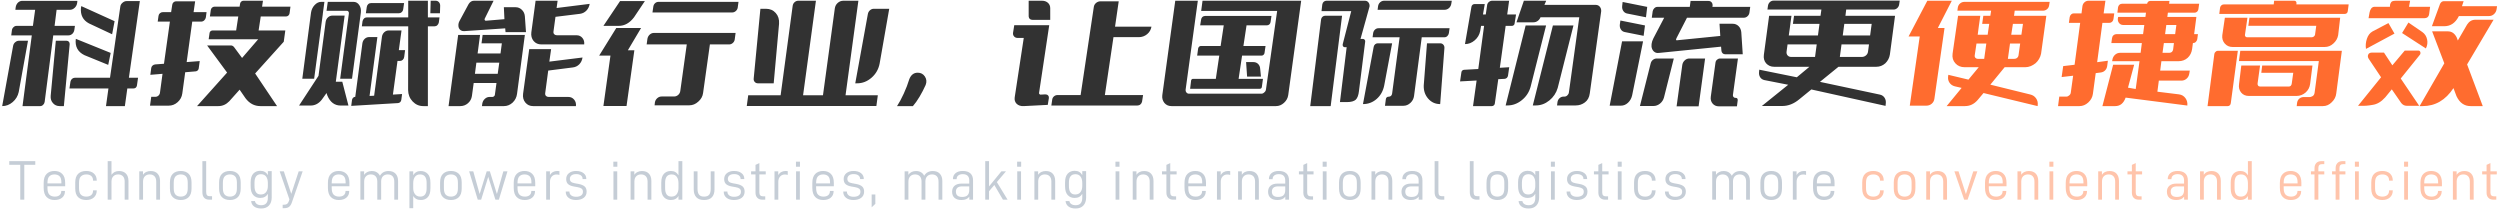
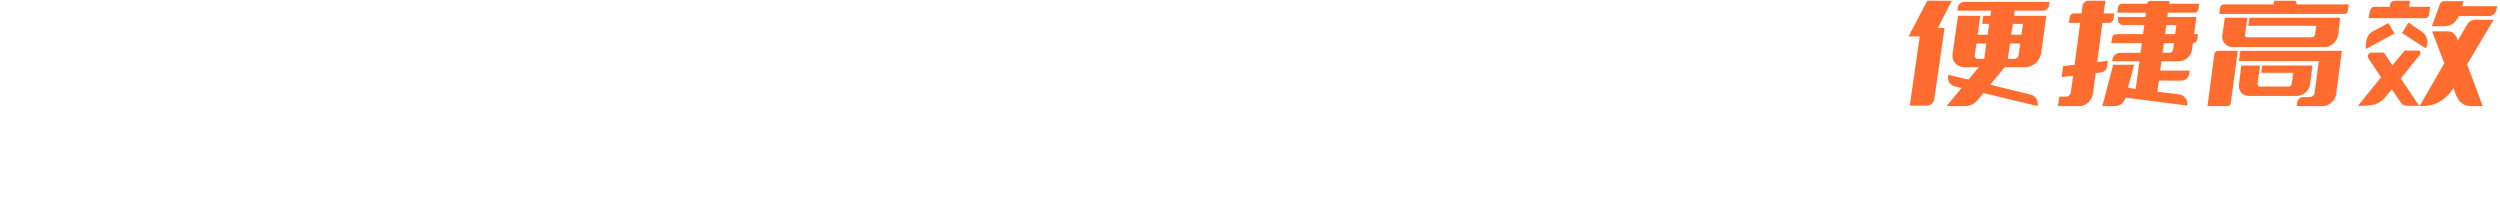
<svg xmlns="http://www.w3.org/2000/svg" width="716px" height="60px">
-   <path fill-rule="evenodd" fill="rgb(50, 50, 50)" d="M543.922,1.268 C543.858,1.695 543.671,2.047 543.362,2.324 C543.052,2.601 542.706,2.740 542.322,2.740 L528.754,2.740 L528.530,4.532 L542.738,4.532 L541.266,15.604 C541.116,16.585 540.679,17.428 539.954,18.132 C539.207,18.793 538.354,19.124 537.394,19.124 L526.546,19.124 L521.234,23.444 L538.386,27.092 C538.983,27.220 539.436,27.524 539.746,28.004 C540.055,28.484 540.167,29.044 540.082,29.684 L540.018,30.324 L518.770,25.620 L515.314,28.436 C513.778,29.716 512.156,30.356 510.450,30.356 L504.594,30.356 L512.146,24.276 L505.298,22.932 C504.764,22.804 504.364,22.527 504.098,22.100 C503.831,21.673 503.730,21.172 503.794,20.596 L503.858,19.956 L514.610,22.132 L518.226,19.124 L508.082,19.124 C507.186,19.124 506.428,18.793 505.810,18.132 C505.255,17.471 505.042,16.660 505.170,15.700 L506.674,4.532 L513.074,4.532 L512.754,6.836 L512.754,6.932 L512.658,7.604 L512.658,7.668 L512.306,10.164 L520.658,10.164 L521.106,6.836 L513.490,6.836 L513.810,4.532 L521.394,4.532 L521.650,2.740 L506.194,2.740 L506.354,1.620 C506.418,1.215 506.599,0.873 506.898,0.596 C507.196,0.319 507.538,0.180 507.922,0.180 L544.082,0.180 L543.922,1.268 ZM511.954,12.724 L511.666,14.836 C511.623,15.263 511.730,15.615 511.986,15.892 C512.242,16.169 512.583,16.308 513.010,16.308 L519.826,16.308 L520.306,12.724 L511.954,12.724 ZM526.930,16.308 L533.234,16.308 C533.660,16.308 534.044,16.169 534.386,15.892 C534.727,15.615 534.930,15.263 534.994,14.836 L535.282,12.724 L527.410,12.724 L526.930,16.308 ZM527.762,10.164 L535.602,10.164 L536.050,6.836 L528.210,6.836 L527.762,10.164 ZM501.042,3.604 C500.978,4.031 500.791,4.383 500.482,4.660 C500.172,4.937 499.826,5.076 499.442,5.076 L483.154,5.076 L480.178,10.868 C479.943,11.337 479.964,11.561 480.242,11.540 L492.690,10.292 L492.466,6.804 L496.242,6.804 C496.903,6.804 497.463,7.028 497.922,7.476 C498.380,7.924 498.642,8.511 498.706,9.236 L499.122,15.540 L494.066,15.540 C493.788,15.540 493.548,15.444 493.346,15.252 C493.143,15.060 493.031,14.804 493.010,14.484 L492.914,13.364 L475.154,15.156 C474.620,15.220 474.194,15.135 473.874,14.900 C473.532,14.665 473.287,14.345 473.138,13.940 C472.988,13.556 472.946,13.108 473.010,12.596 C473.074,12.084 473.244,11.551 473.522,10.996 L476.626,5.076 L473.074,5.076 L473.330,3.220 C473.394,2.879 473.554,2.585 473.810,2.340 C474.066,2.095 474.354,1.972 474.674,1.972 L483.954,1.972 L484.178,0.276 L489.330,0.276 C489.692,0.276 489.986,0.409 490.210,0.676 C490.434,0.943 490.524,1.289 490.482,1.716 L490.418,1.972 L501.266,1.972 L501.042,3.604 ZM474.482,16.756 L479.378,16.756 L476.562,27.924 C476.370,28.628 475.991,29.209 475.426,29.668 C474.860,30.126 474.236,30.356 473.554,30.356 L469.682,30.356 L472.754,18.164 C472.860,17.737 473.074,17.396 473.394,17.140 C473.714,16.884 474.076,16.756 474.482,16.756 ZM465.938,3.860 C465.490,3.753 465.138,3.497 464.882,3.092 C464.626,2.687 464.530,2.217 464.594,1.684 L464.722,0.564 L471.762,1.972 L471.410,4.948 L465.938,3.860 ZM470.738,10.260 L465.298,9.172 C464.807,9.065 464.444,8.809 464.210,8.404 C463.954,8.020 463.858,7.551 463.922,6.996 L464.082,5.876 L471.122,7.284 L470.738,10.260 ZM470.578,11.828 L467.442,27.316 C467.250,28.169 466.855,28.873 466.258,29.428 C465.660,29.982 464.988,30.260 464.242,30.260 L461.010,30.260 L464.562,11.828 L470.578,11.828 ZM453.906,29.332 C453.138,29.908 452.274,30.196 451.314,30.196 L445.938,30.196 L446.066,29.236 C446.130,28.788 446.327,28.414 446.658,28.116 C446.988,27.817 447.367,27.668 447.794,27.668 L448.018,27.668 C448.359,27.668 448.647,27.550 448.882,27.316 C449.138,27.081 449.287,26.804 449.330,26.484 L452.306,4.948 L441.202,4.948 C441.031,5.375 440.764,5.721 440.402,5.988 C440.039,6.255 439.634,6.388 439.186,6.388 L434.322,6.388 L436.434,0.212 L442.834,0.212 L442.322,1.396 L457.010,1.396 C457.500,1.396 457.895,1.577 458.194,1.940 C458.492,2.303 458.620,2.740 458.578,3.252 L455.314,26.740 C455.164,27.892 454.695,28.756 453.906,29.332 ZM433.778,6.740 C433.756,6.932 433.671,7.092 433.522,7.220 C433.372,7.348 433.202,7.412 433.010,7.412 L431.218,7.412 L429.554,19.412 L432.242,19.252 L431.890,21.684 C431.847,21.919 431.740,22.121 431.570,22.292 C431.399,22.463 431.186,22.559 430.930,22.580 L429.106,22.676 L428.114,29.652 C428.092,29.865 427.996,30.041 427.826,30.180 C427.655,30.318 427.474,30.388 427.282,30.388 L421.874,30.388 L422.898,23.060 L418.162,23.316 L418.546,20.692 C418.567,20.500 418.647,20.340 418.786,20.212 C418.924,20.084 419.090,20.009 419.282,19.988 L423.378,19.764 L425.042,7.412 L424.178,7.412 L423.922,8.916 C423.708,9.961 423.186,10.841 422.354,11.556 C421.522,12.271 420.594,12.628 419.570,12.628 L421.426,1.908 C421.468,1.695 421.570,1.519 421.730,1.380 C421.890,1.241 422.066,1.172 422.258,1.172 L425.234,1.172 L424.722,4.148 L425.522,4.148 L425.906,1.524 C425.948,1.140 426.114,0.825 426.402,0.580 C426.690,0.335 427.004,0.212 427.346,0.212 L432.210,0.212 L431.666,4.148 L434.194,4.148 L433.778,6.740 ZM415.010,2.292 C414.636,2.633 414.204,2.804 413.714,2.804 L394.546,2.804 L394.674,1.812 C394.738,1.343 394.935,0.959 395.266,0.660 C395.596,0.361 395.975,0.212 396.402,0.212 L415.794,0.212 L415.666,0.980 C415.602,1.513 415.383,1.951 415.010,2.292 ZM394.802,8.084 L415.154,8.084 L414.962,9.492 C414.898,9.833 414.748,10.116 414.514,10.340 C414.279,10.564 414.002,10.676 413.682,10.676 L407.186,10.676 L404.978,27.508 C404.871,28.276 404.530,28.926 403.954,29.460 C403.356,30.014 402.695,30.292 401.970,30.292 L396.658,30.292 L396.914,28.372 C396.935,28.180 397.015,28.020 397.154,27.892 C397.292,27.764 397.458,27.700 397.650,27.700 C398.268,27.700 398.620,27.390 398.706,26.772 L400.850,10.676 L393.106,10.676 L393.266,9.492 C393.330,9.087 393.506,8.751 393.794,8.484 C394.082,8.217 394.418,8.084 394.802,8.084 ZM389.650,11.156 L390.386,11.156 C390.556,11.156 390.706,11.231 390.834,11.380 C390.962,11.529 391.015,11.700 390.994,11.892 L389.202,26.100 C389.074,27.273 388.764,28.094 388.274,28.564 C387.762,29.012 386.930,29.236 385.778,29.236 L383.762,29.236 L385.682,13.524 L385.138,13.524 C384.946,13.524 384.786,13.439 384.658,13.268 C384.530,13.076 384.498,12.863 384.562,12.628 L386.994,3.188 L378.482,3.188 L378.706,1.268 C378.770,0.927 378.908,0.671 379.122,0.500 C379.335,0.308 379.591,0.212 379.890,0.212 L390.930,0.212 C391.335,0.212 391.666,0.372 391.922,0.692 C392.178,1.012 392.284,1.396 392.242,1.844 L389.650,11.156 ZM379.538,4.500 L384.370,4.500 L381.106,30.388 L375.250,30.388 L378.354,5.588 C378.396,5.268 378.524,5.012 378.738,4.820 C378.972,4.607 379.239,4.500 379.538,4.500 ZM367.730,29.460 C367.047,30.078 366.290,30.388 365.458,30.388 L335.506,30.388 C334.674,30.388 334.002,30.089 333.490,29.492 C332.978,28.852 332.775,28.105 332.882,27.252 L336.594,0.212 L343.058,0.212 L339.570,25.620 C339.527,25.961 339.602,26.249 339.794,26.484 C339.986,26.719 340.231,26.836 340.530,26.836 L361.266,26.836 C361.564,26.836 361.842,26.708 362.098,26.452 C362.375,26.239 362.535,25.951 362.578,25.588 L365.778,3.124 L344.018,3.124 L344.402,0.212 L372.658,0.212 L368.946,27.252 C368.818,28.105 368.412,28.841 367.730,29.460 ZM358.962,17.780 C359.516,17.780 359.975,17.961 360.338,18.324 C360.700,18.708 360.892,19.167 360.914,19.700 L361.138,21.940 L357.170,21.940 L356.882,17.780 L358.962,17.780 ZM345.170,4.564 L364.146,4.564 L363.890,6.324 C363.847,6.601 363.730,6.825 363.538,6.996 C363.346,7.167 363.122,7.252 362.866,7.252 L357.010,7.252 L356.114,13.172 L362.450,13.172 L362.162,15.156 C362.140,15.369 362.044,15.551 361.874,15.700 C361.724,15.849 361.543,15.924 361.330,15.924 L355.730,15.924 L354.738,22.580 L361.714,22.580 L361.394,24.916 C361.372,25.065 361.308,25.193 361.202,25.300 C361.095,25.385 360.967,25.428 360.818,25.428 L340.850,25.428 L341.138,23.028 C341.159,22.900 341.223,22.793 341.330,22.708 C341.415,22.623 341.532,22.580 341.682,22.580 L348.210,22.580 L349.202,15.924 L342.866,15.924 L343.154,13.844 C343.196,13.652 343.292,13.492 343.442,13.364 C343.570,13.236 343.730,13.172 343.922,13.172 L349.586,13.172 L350.482,7.252 L343.730,7.252 L343.986,5.652 C344.028,5.332 344.156,5.065 344.370,4.852 C344.604,4.660 344.871,4.564 345.170,4.564 ZM328.530,9.796 C327.847,10.361 327.047,10.644 326.130,10.644 L318.898,10.644 L316.434,27.220 L327.378,27.220 L327.090,29.076 C327.026,29.417 326.866,29.694 326.610,29.908 C326.354,30.121 326.044,30.228 325.682,30.228 L301.106,30.228 L301.362,28.468 C301.426,28.105 301.602,27.806 301.890,27.572 C302.178,27.337 302.514,27.220 302.898,27.220 L309.490,27.220 L313.266,2.004 C313.330,1.535 313.548,1.145 313.922,0.836 C314.295,0.527 314.727,0.372 315.218,0.372 L320.402,0.372 L319.346,7.636 L329.778,7.636 C329.628,8.511 329.212,9.231 328.530,9.796 ZM294.930,5.428 C294.738,5.236 294.631,4.991 294.610,4.692 L294.610,0.212 L298.450,0.212 C299.132,0.212 299.698,0.415 300.146,0.820 C300.572,1.225 300.786,1.737 300.786,2.356 L300.786,5.684 L295.698,5.684 C295.378,5.684 295.122,5.599 294.930,5.428 ZM297.586,26.612 C297.564,26.783 297.607,26.900 297.714,26.964 C297.820,27.092 297.970,27.135 298.162,27.092 L299.378,27.028 C299.719,27.028 299.975,27.124 300.146,27.316 C300.338,27.508 300.423,27.753 300.402,28.052 L300.082,30.036 L293.202,30.388 C292.370,30.430 291.698,30.217 291.186,29.748 C290.695,29.257 290.503,28.638 290.610,27.892 L293.202,10.868 L291.474,10.868 C291.047,10.868 290.706,10.729 290.450,10.452 C290.194,10.175 290.087,9.833 290.130,9.428 L290.482,7.220 L300.498,7.220 L297.586,26.612 ZM263.362,27.700 C262.711,28.788 262.076,29.684 261.458,30.388 L256.914,30.388 C257.554,29.406 258.199,28.206 258.850,26.788 C259.500,25.369 260.028,23.988 260.434,22.644 C260.924,21.428 261.724,20.820 262.834,20.820 C263.730,20.820 264.418,21.188 264.898,21.924 C265.378,22.660 265.447,23.465 265.106,24.340 C264.594,25.492 264.012,26.612 263.362,27.700 ZM249.602,22.260 C248.375,23.327 247.004,23.860 245.490,23.860 L244.946,23.860 L248.562,3.988 C248.647,3.561 248.850,3.209 249.170,2.932 C249.490,2.655 249.842,2.516 250.226,2.516 L254.674,2.516 L251.922,18.228 C251.602,19.849 250.828,21.193 249.602,22.260 ZM251.410,27.284 L250.994,30.356 L213.874,30.356 L214.290,27.284 L223.570,27.284 L227.026,1.652 C227.090,1.225 227.276,0.879 227.586,0.612 C227.895,0.345 228.242,0.212 228.626,0.212 L233.682,0.212 L230.002,27.284 L235.698,27.284 L239.090,2.420 C239.175,1.780 239.452,1.252 239.922,0.836 C240.391,0.420 240.924,0.212 241.522,0.212 L245.842,0.212 L242.162,27.284 L251.410,27.284 ZM221.586,23.860 L217.042,23.860 C216.679,23.860 216.380,23.727 216.146,23.460 C215.911,23.193 215.815,22.868 215.858,22.484 L217.778,2.516 L219.378,2.516 C220.530,2.516 221.463,2.921 222.178,3.732 C222.892,4.543 223.207,5.567 223.122,6.804 L221.586,23.860 ZM210.722,3.172 C210.412,3.439 210.066,3.572 209.682,3.572 L186.866,3.572 L187.122,1.812 C187.186,1.449 187.356,1.145 187.634,0.900 C187.911,0.655 188.231,0.532 188.594,0.532 L211.506,0.532 L211.282,2.196 C211.218,2.580 211.031,2.905 210.722,3.172 ZM187.314,9.428 L210.674,9.428 L210.418,11.348 C210.354,11.732 210.167,12.057 209.858,12.324 C209.548,12.591 209.202,12.724 208.818,12.724 L203.314,12.724 L201.362,26.644 C201.234,27.604 200.775,28.425 199.986,29.108 C199.218,29.812 198.354,30.164 197.394,30.164 L187.474,30.164 L187.570,29.300 C187.655,28.830 187.879,28.436 188.242,28.116 C188.604,27.796 189.020,27.636 189.490,27.636 L193.042,27.636 C193.490,27.636 193.884,27.486 194.226,27.188 C194.567,26.889 194.770,26.516 194.834,26.068 L196.690,12.724 L185.202,12.724 L185.426,11.092 C185.511,10.623 185.730,10.228 186.082,9.908 C186.434,9.588 186.844,9.428 187.314,9.428 ZM177.170,7.412 L172.818,7.412 L177.586,0.308 L184.690,0.308 L181.586,4.948 C180.348,6.591 178.876,7.412 177.170,7.412 ZM176.498,8.020 L183.602,8.020 L179.826,14.388 L181.682,14.388 L179.442,30.356 L172.818,30.356 L174.834,15.924 L171.602,15.924 L176.498,8.020 ZM167.954,3.028 C167.463,3.540 166.855,3.849 166.130,3.956 L159.090,4.820 L158.514,9.044 C158.471,9.364 158.546,9.620 158.738,9.812 C158.930,10.004 159.186,10.100 159.506,10.100 L165.138,10.100 C165.820,10.100 166.375,10.356 166.802,10.868 C167.228,11.380 167.399,11.999 167.314,12.724 L155.058,12.724 C154.119,12.724 153.372,12.393 152.818,11.732 C152.263,11.049 152.050,10.217 152.178,9.236 L153.394,0.212 L159.698,0.212 L159.410,2.292 L168.882,1.108 C168.754,1.876 168.444,2.516 167.954,3.028 ZM157.330,17.652 L166.834,16.468 C166.727,17.236 166.418,17.887 165.906,18.420 C165.394,18.932 164.775,19.231 164.050,19.316 L157.010,20.212 L156.146,26.676 C156.103,26.996 156.178,27.262 156.370,27.476 C156.562,27.668 156.818,27.764 157.138,27.764 L162.770,27.764 C163.452,27.764 164.007,28.020 164.434,28.532 C164.860,29.044 165.031,29.662 164.946,30.388 L152.690,30.388 C151.772,30.388 151.036,30.057 150.482,29.396 C149.906,28.713 149.682,27.870 149.810,26.868 L151.570,14.068 L157.842,14.068 L157.330,17.652 ZM144.690,8.116 L132.946,8.916 C132.562,8.937 132.242,8.863 131.986,8.692 C131.730,8.521 131.538,8.297 131.410,8.020 C131.303,7.721 131.260,7.401 131.282,7.060 C131.303,6.719 131.399,6.388 131.570,6.068 L134.226,1.140 C134.631,0.521 135.132,0.212 135.730,0.212 L141.362,0.212 L138.834,5.332 C138.748,5.439 138.748,5.577 138.834,5.748 C138.876,5.876 138.983,5.940 139.154,5.940 L144.466,5.492 L144.306,2.068 L147.666,2.068 C148.348,2.068 148.946,2.313 149.458,2.804 C149.970,3.295 150.258,3.913 150.322,4.660 L150.642,9.204 L144.786,9.204 L144.690,8.116 ZM136.786,15.316 L143.346,15.316 L143.730,12.404 L137.906,12.404 L138.226,10.004 L150.322,10.004 L148.082,26.868 C147.954,27.870 147.527,28.713 146.802,29.396 C146.076,30.057 145.255,30.388 144.338,30.388 L138.034,30.388 L138.130,29.652 C138.236,29.097 138.482,28.649 138.866,28.308 C139.250,27.945 139.698,27.764 140.210,27.764 L140.978,27.764 C141.063,27.764 141.148,27.753 141.234,27.732 C141.319,27.689 141.404,27.636 141.490,27.572 C141.575,27.486 141.639,27.412 141.682,27.348 C141.703,27.262 141.724,27.167 141.746,27.060 L142.194,23.764 L135.666,23.764 L135.154,27.508 C135.026,28.340 134.647,29.028 134.018,29.572 C133.388,30.116 132.658,30.388 131.826,30.388 L128.466,30.388 L131.218,10.004 L137.490,10.004 L136.786,15.316 ZM136.018,21.140 L142.546,21.140 L142.994,17.940 L136.434,17.940 L136.018,21.140 ZM123.250,3.796 L123.346,0.212 L124.786,0.212 C125.148,0.212 125.452,0.345 125.698,0.612 C125.943,0.879 126.066,1.215 126.066,1.620 L126.002,3.796 L123.250,3.796 ZM125.682,6.420 C125.618,6.740 125.474,7.007 125.250,7.220 C125.026,7.433 124.754,7.540 124.434,7.540 L122.546,7.540 L122.546,30.388 L121.234,30.388 C120.039,30.388 119.020,29.945 118.178,29.060 C117.335,28.174 116.903,27.081 116.882,25.780 L116.914,7.540 L103.634,7.540 L103.826,6.100 C103.890,5.780 104.034,5.513 104.258,5.300 C104.482,5.087 104.754,4.980 105.074,4.980 L116.914,4.980 L116.914,0.212 L122.546,0.212 L122.546,4.980 L125.874,4.980 L125.682,6.420 ZM115.058,3.476 C114.823,3.689 114.556,3.796 114.258,3.796 L104.786,3.796 L105.042,2.004 C105.084,1.684 105.218,1.417 105.442,1.204 C105.666,0.991 105.938,0.884 106.258,0.884 L115.730,0.884 L115.474,2.676 C115.431,2.996 115.292,3.263 115.058,3.476 ZM100.818,22.548 L97.426,22.548 L99.922,3.828 C99.943,3.636 99.900,3.465 99.794,3.316 C99.687,3.167 99.548,3.092 99.378,3.092 L93.522,3.092 L93.874,0.532 L101.234,0.532 C101.938,0.532 102.492,0.841 102.898,1.460 C103.303,2.057 103.452,2.783 103.346,3.636 L100.818,22.548 ZM95.218,4.468 L98.706,4.468 L96.178,23.412 L98.034,23.412 L99.794,30.228 L97.554,30.228 C95.826,30.228 94.556,29.268 93.746,27.348 L93.522,26.644 L92.146,28.564 C91.271,29.673 90.204,30.228 88.946,30.228 L85.650,30.228 L91.218,21.716 L93.266,6.260 C93.351,5.727 93.575,5.295 93.938,4.964 C94.300,4.633 94.727,4.468 95.218,4.468 ZM92.434,4.180 L89.970,22.548 L86.578,22.548 L89.074,3.636 C89.202,2.783 89.543,2.057 90.098,1.460 C90.674,0.841 91.303,0.532 91.986,0.532 L92.914,0.532 L92.466,3.828 L92.434,4.180 ZM82.930,3.828 C82.887,4.084 82.770,4.297 82.578,4.468 C82.386,4.639 82.151,4.724 81.874,4.724 L74.674,4.724 L74.066,8.724 L81.714,8.724 L81.266,11.956 L73.074,21.044 L79.346,30.388 L74.578,30.388 C72.871,30.388 71.452,29.641 70.322,28.148 L68.626,25.684 L65.650,29.012 C64.754,29.929 63.719,30.388 62.546,30.388 L56.434,30.388 L65.042,20.788 L59.314,13.012 L66.098,13.012 C66.482,13.012 66.802,13.183 67.058,13.524 L69.330,16.596 L73.938,11.252 L59.762,11.252 L60.018,9.460 C60.039,9.247 60.135,9.071 60.306,8.932 C60.476,8.793 60.668,8.724 60.882,8.724 L67.634,8.724 L68.242,4.724 L60.114,4.724 L60.370,2.868 C60.412,2.591 60.535,2.361 60.738,2.180 C60.940,1.999 61.180,1.908 61.458,1.908 L68.626,1.908 L68.754,1.076 C68.796,0.820 68.908,0.612 69.090,0.452 C69.271,0.292 69.479,0.212 69.714,0.212 L75.314,0.212 L75.058,1.908 L83.186,1.908 L82.930,3.828 ZM58.962,4.980 C58.898,5.321 58.738,5.609 58.482,5.844 C58.226,6.079 57.916,6.196 57.554,6.196 L55.058,6.196 L53.458,17.780 L57.202,17.492 L56.914,19.604 C56.871,19.839 56.770,20.031 56.610,20.180 C56.450,20.329 56.263,20.415 56.050,20.436 L53.042,20.692 L52.210,26.772 C52.082,27.753 51.634,28.585 50.866,29.268 C50.119,29.929 49.266,30.260 48.306,30.260 L42.962,30.260 L43.314,27.732 L44.530,27.732 C44.828,27.732 45.106,27.625 45.362,27.412 C45.618,27.177 45.767,26.900 45.810,26.580 L46.546,21.140 L43.058,21.428 L43.314,19.476 C43.356,19.199 43.479,18.969 43.682,18.788 C43.884,18.607 44.124,18.495 44.402,18.452 L46.962,18.260 L48.658,6.196 L45.170,6.196 L45.394,4.564 C45.436,4.244 45.575,3.983 45.810,3.780 C46.044,3.577 46.322,3.476 46.642,3.476 L49.010,3.476 L49.330,1.364 C49.372,1.065 49.500,0.825 49.714,0.644 C49.927,0.463 50.172,0.372 50.450,0.372 L55.890,0.372 L55.442,3.476 L59.154,3.476 L58.962,4.980 ZM39.538,22.260 L39.218,24.500 C39.175,24.735 39.068,24.937 38.898,25.108 C38.706,25.257 38.492,25.332 38.258,25.332 L36.466,25.332 L35.762,30.388 L30.354,30.388 L31.058,25.332 L19.890,25.332 L20.178,23.380 C20.242,23.060 20.391,22.793 20.626,22.580 C20.882,22.367 21.170,22.260 21.490,22.260 L31.506,22.260 L34.450,1.940 C34.492,1.492 34.706,1.108 35.090,0.788 C35.452,0.468 35.858,0.308 36.306,0.308 L40.050,0.308 L36.914,22.260 L39.538,22.260 ZM25.490,6.708 C23.762,5.791 22.994,4.297 23.186,2.228 L23.282,1.748 L32.818,6.068 L32.114,9.812 L25.490,6.708 ZM30.994,18.580 L24.178,15.796 C22.258,14.857 21.436,13.300 21.714,11.124 L31.698,15.156 L30.994,18.580 ZM21.394,2.228 C20.988,2.612 20.540,2.804 20.050,2.804 L16.210,2.804 L15.634,7.412 L21.458,7.412 L21.298,8.532 C21.234,8.980 21.042,9.364 20.722,9.684 C20.380,9.983 20.007,10.132 19.602,10.132 L15.250,10.132 L12.786,29.204 C12.722,29.545 12.572,29.822 12.338,30.036 C12.103,30.270 11.836,30.388 11.538,30.388 L6.450,30.388 L9.106,10.132 L3.218,10.132 L3.410,8.660 C3.452,8.319 3.602,8.031 3.858,7.796 C4.114,7.540 4.402,7.412 4.722,7.412 L9.426,7.412 L10.066,2.804 L4.402,2.804 L4.498,2.036 C4.583,1.524 4.796,1.097 5.138,0.756 C5.500,0.415 5.906,0.244 6.354,0.244 L22.162,0.244 L22.098,0.852 C22.012,1.407 21.778,1.865 21.394,2.228 ZM4.370,12.084 C4.690,11.807 5.042,11.668 5.426,11.668 L8.018,11.668 L5.362,26.356 C5.106,27.508 4.530,28.468 3.634,29.236 C2.738,30.004 1.735,30.388 0.626,30.388 L3.762,13.108 C3.847,12.681 4.050,12.340 4.370,12.084 ZM15.986,11.668 L19.058,11.668 C19.335,11.668 19.559,11.764 19.730,11.956 C19.900,12.148 19.975,12.393 19.954,12.692 L18.290,30.388 L17.106,30.388 C16.316,30.388 15.676,30.110 15.186,29.556 C14.674,29.001 14.450,28.308 14.514,27.476 L15.986,11.668 ZM101.138,27.988 C101.308,27.817 101.511,27.732 101.746,27.732 L103.794,12.372 C103.879,11.860 104.103,11.439 104.466,11.108 C104.828,10.777 105.255,10.612 105.746,10.612 L108.082,10.612 L105.842,27.476 L107.154,27.412 L109.394,10.484 C109.479,9.972 109.703,9.551 110.066,9.220 C110.428,8.889 110.855,8.724 111.346,8.724 L114.994,8.724 L114.226,14.356 L116.018,14.356 L115.762,16.308 C115.719,16.649 115.580,16.927 115.346,17.140 C115.111,17.353 114.834,17.460 114.514,17.460 L113.842,17.460 L112.530,27.092 L115.154,26.932 L114.930,28.628 C114.887,28.884 114.780,29.092 114.610,29.252 C114.439,29.412 114.236,29.502 114.002,29.524 L100.594,30.324 L100.818,28.596 C100.860,28.361 100.967,28.158 101.138,27.988 ZM393.842,12.676 C394.055,12.495 394.300,12.404 394.578,12.404 L398.706,12.404 L396.434,24.500 C396.114,26.079 395.394,27.358 394.274,28.340 C393.154,29.321 391.847,29.812 390.354,29.812 L393.426,13.396 C393.490,13.097 393.628,12.857 393.842,12.676 ZM408.690,12.404 L412.498,12.404 C412.839,12.404 413.127,12.532 413.362,12.788 C413.596,13.044 413.703,13.364 413.682,13.748 L412.466,29.812 C411.079,29.812 409.932,29.289 409.026,28.244 C408.119,27.198 407.698,25.929 407.762,24.436 L408.690,12.404 ZM442.802,7.284 L438.354,24.884 C437.927,26.420 437.090,27.689 435.842,28.692 C434.594,29.694 433.234,30.196 431.762,30.196 L431.218,30.196 L436.946,7.284 L442.802,7.284 ZM450.642,7.284 L446.130,25.172 C445.703,26.623 444.903,27.822 443.730,28.772 C442.556,29.721 441.266,30.196 439.858,30.196 L438.994,30.196 L444.754,7.284 L450.642,7.284 ZM482.514,17.284 C482.898,16.932 483.335,16.756 483.826,16.756 L488.338,16.756 L486.482,30.452 L480.178,30.452 L481.810,18.580 C481.895,18.068 482.130,17.636 482.514,17.284 ZM491.314,17.940 C491.356,17.599 491.506,17.316 491.762,17.092 C492.018,16.868 492.306,16.756 492.626,16.756 L497.746,16.756 L496.306,27.220 C496.284,27.433 496.338,27.614 496.466,27.764 C496.594,27.934 496.764,28.020 496.978,28.020 L497.106,28.020 C497.298,28.020 497.447,28.084 497.554,28.212 C497.660,28.340 497.703,28.510 497.682,28.724 L497.458,30.452 L492.274,30.452 C491.527,30.452 490.930,30.185 490.482,29.652 C490.034,29.118 489.863,28.468 489.970,27.700 L491.314,17.940 Z" />
  <path fill-rule="evenodd" fill="rgb(255, 108, 47)" d="M715.154,1.780 L715.026,2.644 C714.940,3.199 714.695,3.663 714.290,4.036 C713.884,4.409 713.415,4.596 712.882,4.596 L704.210,4.596 L704.146,4.756 C703.186,6.591 701.820,7.508 700.050,7.508 L696.498,7.508 L698.834,1.108 C699.090,0.596 699.452,0.340 699.922,0.340 L705.586,0.340 L705.106,1.780 L715.154,1.780 ZM695.698,4.084 C695.655,4.425 695.516,4.703 695.282,4.916 C695.026,5.108 694.748,5.204 694.450,5.204 L678.354,5.204 L678.642,3.572 C678.727,3.124 678.887,2.740 679.122,2.420 C679.378,2.100 679.708,1.940 680.114,1.940 L684.466,1.940 L684.530,1.268 C684.679,0.799 684.882,0.500 685.138,0.372 C685.415,0.265 685.746,0.212 686.130,0.212 L690.258,0.212 L689.938,1.940 L695.986,1.940 L695.698,4.084 ZM684.050,6.612 L685.778,9.620 L677.618,14.004 C677.468,13.065 677.554,12.105 677.874,11.124 C678.194,10.143 678.727,9.439 679.474,9.012 L684.050,6.612 ZM678.386,16.820 C678.130,16.415 678.087,16.020 678.258,15.636 C678.428,15.252 678.802,15.060 679.378,15.060 L682.770,15.060 L685.170,18.708 L688.722,14.484 L692.594,14.484 C692.892,14.484 693.084,14.623 693.170,14.900 C693.276,15.177 693.234,15.444 693.042,15.700 L687.570,22.484 L692.850,30.292 L689.234,30.292 C688.658,30.292 688.156,30.036 687.730,29.524 L685.010,25.588 L683.122,27.892 C681.991,29.150 680.786,29.865 679.506,30.036 C678.290,30.270 677.095,30.356 675.922,30.292 C675.794,30.292 675.676,30.292 675.570,30.292 L675.346,30.292 L681.938,22.132 L678.386,16.820 ZM672.402,3.188 C672.380,3.423 672.295,3.615 672.146,3.764 C671.975,3.913 671.772,3.988 671.538,3.988 L635.602,3.988 L635.826,2.196 C635.868,1.940 635.996,1.716 636.210,1.524 C636.402,1.353 636.626,1.268 636.882,1.268 L651.186,1.268 L651.314,0.212 L657.074,0.212 C657.287,0.212 657.447,0.276 657.554,0.404 C657.682,0.553 657.735,0.735 657.714,0.948 L657.682,1.268 L672.658,1.268 L672.402,3.188 ZM638.898,29.556 C638.876,29.790 638.780,29.993 638.610,30.164 C638.439,30.313 638.258,30.388 638.066,30.388 L632.242,30.388 L634.194,15.412 C634.236,15.177 634.364,14.975 634.578,14.804 C634.748,14.633 634.940,14.548 635.154,14.548 L640.914,14.548 L638.898,29.556 ZM629.618,2.644 C629.575,2.921 629.452,3.156 629.250,3.348 C629.047,3.540 628.807,3.636 628.530,3.636 L620.882,3.636 L620.722,4.852 L629.042,4.852 L628.402,9.780 L629.490,9.780 L629.298,11.220 C629.234,11.540 629.090,11.807 628.866,12.020 C628.642,12.233 628.370,12.340 628.050,12.340 L627.826,14.004 C627.676,15.071 627.250,15.924 626.546,16.564 C625.820,17.204 624.956,17.524 623.954,17.524 L619.026,17.524 L618.674,20.212 L627.154,20.212 L627.026,21.012 C626.940,21.631 626.684,22.132 626.258,22.516 C625.831,22.900 625.330,23.092 624.754,23.092 L618.290,23.092 L617.874,26.260 L624.082,27.028 C624.850,27.135 625.458,27.492 625.906,28.100 C626.354,28.708 626.535,29.417 626.450,30.228 L608.786,27.956 L608.754,28.020 C608.178,29.598 607.196,30.388 605.810,30.388 L602.130,30.388 L605.202,18.548 L611.218,18.548 L609.458,25.108 L611.666,25.492 L612.754,17.524 L604.914,17.524 L604.978,17.172 C605.063,16.575 605.314,16.084 605.730,15.700 C606.146,15.316 606.642,15.124 607.218,15.124 L613.074,15.124 L613.426,12.340 L604.690,12.340 L604.882,10.932 C604.924,10.591 605.063,10.313 605.298,10.100 C605.532,9.887 605.810,9.780 606.130,9.780 L613.778,9.780 L614.130,7.156 L608.082,7.156 C607.612,7.156 607.228,6.980 606.930,6.628 C606.631,6.276 606.503,5.844 606.546,5.332 L606.642,4.852 L614.450,4.852 L614.610,3.636 L606.418,3.636 L606.610,2.068 C606.674,1.769 606.807,1.529 607.010,1.348 C607.212,1.167 607.452,1.076 607.730,1.076 L614.930,1.076 C614.972,0.841 615.074,0.649 615.234,0.500 C615.394,0.351 615.580,0.276 615.794,0.276 L621.330,0.276 L621.234,1.076 L629.842,1.076 L629.618,2.644 ZM619.346,15.124 L621.298,15.124 C621.575,15.124 621.820,15.039 622.034,14.868 C622.226,14.676 622.343,14.441 622.386,14.164 L622.610,12.340 L619.730,12.340 L619.346,15.124 ZM620.082,9.780 L622.962,9.780 L623.314,7.156 L620.434,7.156 L620.082,9.780 ZM605.298,5.460 C605.255,5.780 605.122,6.041 604.898,6.244 C604.674,6.447 604.412,6.548 604.114,6.548 L602.130,6.548 L600.626,17.812 L603.698,17.396 L603.506,18.868 C603.442,19.380 603.244,19.807 602.914,20.148 C602.583,20.489 602.172,20.692 601.682,20.756 L600.210,20.948 L599.410,26.868 C599.282,27.828 598.834,28.660 598.066,29.364 C597.319,30.046 596.487,30.388 595.570,30.388 L589.426,30.388 L589.778,27.668 L591.794,27.668 C592.092,27.668 592.370,27.550 592.626,27.316 C592.903,27.081 593.052,26.815 593.074,26.516 L593.746,21.684 L590.450,22.068 L590.898,18.932 L594.162,18.548 L595.762,6.548 L592.530,6.548 L592.754,4.916 C592.818,4.596 592.956,4.335 593.170,4.132 C593.383,3.929 593.639,3.828 593.938,3.828 L596.146,3.828 L596.402,1.812 C596.466,1.343 596.663,0.959 596.994,0.660 C597.324,0.361 597.714,0.212 598.162,0.212 L602.994,0.212 L602.482,3.828 L605.522,3.828 L605.298,5.460 ZM586.258,2.644 C585.916,2.921 585.532,3.060 585.106,3.060 L577.010,3.060 L576.818,4.532 L586.066,4.532 L584.562,15.380 C584.455,15.913 584.263,16.415 583.986,16.884 C583.730,17.332 583.399,17.737 582.994,18.100 C582.567,18.441 582.108,18.719 581.618,18.932 C581.084,19.145 580.551,19.252 580.018,19.252 L574.130,19.252 L570.034,24.244 L581.458,27.060 C582.183,27.230 582.743,27.604 583.138,28.180 C583.532,28.756 583.687,29.396 583.602,30.100 L583.570,30.388 L568.082,26.644 L566.386,28.660 C565.383,29.812 564.178,30.388 562.770,30.388 L557.522,30.388 L561.810,25.172 L559.858,24.724 C559.196,24.553 558.690,24.207 558.338,23.684 C557.986,23.161 557.852,22.569 557.938,21.908 L558.002,21.428 L563.762,22.804 L566.706,19.252 L562.706,19.252 C561.575,19.252 560.679,18.879 560.018,18.132 C559.335,17.385 559.068,16.468 559.218,15.380 L560.786,4.532 L567.154,4.532 L566.834,6.836 L566.770,7.252 L566.418,9.940 L569.266,9.940 L569.714,6.836 L567.698,6.836 L568.018,4.532 L570.034,4.532 L570.258,3.060 L560.594,3.060 L560.722,2.132 C560.807,1.663 561.026,1.279 561.378,0.980 C561.730,0.681 562.151,0.532 562.642,0.532 L587.026,0.532 L586.866,1.556 C586.802,2.004 586.599,2.367 586.258,2.644 ZM566.066,12.468 L565.554,15.892 C565.511,16.148 565.575,16.372 565.746,16.564 C565.938,16.756 566.162,16.852 566.418,16.852 L568.274,16.852 L568.882,12.468 L566.066,12.468 ZM575.058,16.852 L576.914,16.852 C577.212,16.852 577.468,16.767 577.682,16.596 C577.916,16.404 578.055,16.169 578.098,15.892 L578.578,12.468 L575.666,12.468 L575.058,16.852 ZM576.018,9.940 L578.930,9.940 L579.378,6.836 L576.498,6.836 L576.018,9.940 ZM556.914,8.020 L554.002,28.340 C553.916,28.894 553.660,29.353 553.234,29.716 C552.807,30.078 552.306,30.260 551.730,30.260 L546.962,30.260 L549.810,10.452 L546.610,10.452 L551.986,0.212 L558.994,0.212 L554.994,8.020 L556.914,8.020 ZM641.906,18.772 L647.282,18.772 L646.578,23.860 C646.535,24.095 646.578,24.308 646.706,24.500 C646.834,24.692 647.036,24.788 647.314,24.788 L655.538,24.788 C655.751,24.788 655.943,24.703 656.114,24.532 C656.263,24.340 656.348,24.116 656.370,23.860 L656.786,20.852 L647.634,20.852 L647.890,18.772 L662.290,18.772 L661.618,24.052 C661.490,25.033 661.052,25.855 660.306,26.516 C659.538,27.156 658.684,27.476 657.746,27.476 L644.050,27.476 C643.132,27.476 642.407,27.156 641.874,26.516 C641.319,25.855 641.116,25.033 641.266,24.052 L641.906,18.772 ZM644.242,5.076 L670.226,5.076 L669.650,10.068 C669.479,11.007 669.020,11.807 668.274,12.468 C667.570,13.129 666.738,13.460 665.778,13.460 L639.410,13.460 C638.492,13.460 637.746,13.129 637.170,12.468 C636.594,11.807 636.359,11.007 636.466,10.068 L637.202,5.076 L643.666,5.076 L642.962,9.940 C642.919,10.068 642.951,10.228 643.058,10.420 C643.164,10.591 643.335,10.676 643.570,10.676 L662.066,10.676 C662.279,10.676 662.492,10.601 662.706,10.452 C662.876,10.303 662.983,10.132 663.026,9.940 L663.378,7.380 L643.922,7.380 L644.242,5.076 ZM658.482,28.276 C658.866,27.956 659.303,27.796 659.794,27.796 L661.522,27.796 C661.543,27.796 661.618,27.785 661.746,27.764 C661.874,27.742 662.023,27.689 662.194,27.604 C662.343,27.540 662.492,27.422 662.642,27.252 C662.770,27.081 662.855,26.857 662.898,26.580 L664.114,17.492 L641.234,17.492 L641.618,14.548 L670.706,14.548 L669.106,26.740 C668.999,27.721 668.572,28.564 667.826,29.268 C667.100,30.014 666.258,30.388 665.298,30.388 L657.778,30.388 L657.874,29.524 C657.938,29.012 658.140,28.596 658.482,28.276 ZM689.778,6.452 L693.746,9.172 C694.471,9.684 694.930,10.388 695.122,11.284 C695.314,12.180 695.196,13.044 694.770,13.876 L687.954,9.460 L689.778,6.452 ZM696.562,8.980 L701.074,8.980 C702.204,8.980 703.058,9.588 703.634,10.804 L703.922,11.604 L706.578,7.028 C707.175,6.111 707.964,5.652 708.946,5.652 L714.162,5.652 L706.578,18.452 L711.058,30.388 L707.570,30.388 C705.778,30.388 704.434,29.438 703.538,27.540 L702.674,25.236 C700.412,28.670 697.468,30.388 693.842,30.388 L692.978,30.388 L700.050,18.132 L696.562,8.980 Z" />
-   <path fill-rule="evenodd" opacity="0.4" fill="rgb(111, 130, 153)" d="M520.346,53.348 L520.346,53.828 C520.346,54.745 520.532,55.388 520.906,55.756 C521.279,56.124 521.796,56.308 522.458,56.308 C523.034,56.308 523.484,56.169 523.810,55.892 C524.135,55.615 524.298,55.231 524.298,54.740 L524.298,54.692 L525.354,54.692 L525.354,54.772 C525.354,55.529 525.090,56.137 524.562,56.596 C524.034,57.055 523.306,57.284 522.378,57.284 C521.428,57.284 520.671,57.001 520.106,56.436 C519.540,55.871 519.258,54.991 519.258,53.796 L519.258,52.388 C519.258,51.225 519.540,50.364 520.106,49.804 C520.671,49.244 521.418,48.964 522.346,48.964 C523.274,48.964 524.018,49.244 524.578,49.804 C525.138,50.364 525.418,51.225 525.418,52.388 L525.418,53.348 L520.346,53.348 ZM524.330,52.244 C524.330,51.401 524.154,50.809 523.802,50.468 C523.450,50.127 522.964,49.956 522.346,49.956 C521.738,49.956 521.252,50.135 520.890,50.492 C520.527,50.849 520.346,51.471 520.346,52.356 L520.346,52.532 L524.330,52.532 L524.330,52.244 ZM515.074,50.548 C514.727,50.932 514.554,51.433 514.554,52.052 L514.554,57.188 L513.466,57.188 L513.466,49.076 L514.538,49.076 L514.538,50.164 C514.762,49.759 515.058,49.457 515.426,49.260 C515.794,49.063 516.207,48.964 516.666,48.964 C516.868,48.964 517.066,48.980 517.258,49.012 L517.258,50.100 C517.002,50.015 516.724,49.972 516.426,49.972 C515.871,49.972 515.420,50.164 515.074,50.548 ZM507.290,57.284 C506.340,57.284 505.583,57.020 505.018,56.492 C504.452,55.964 504.170,55.119 504.170,53.956 L504.170,52.292 C504.170,51.140 504.452,50.297 505.018,49.764 C505.583,49.231 506.340,48.964 507.290,48.964 C508.218,48.964 508.962,49.231 509.522,49.764 C510.082,50.297 510.362,51.140 510.362,52.292 L510.362,53.956 C510.362,55.108 510.082,55.951 509.522,56.484 C508.962,57.017 508.218,57.284 507.290,57.284 ZM509.274,52.356 C509.274,51.471 509.095,50.849 508.738,50.492 C508.380,50.135 507.898,49.956 507.290,49.956 C506.660,49.956 506.164,50.135 505.802,50.492 C505.439,50.849 505.258,51.471 505.258,52.356 L505.258,53.892 C505.258,54.788 505.439,55.415 505.802,55.772 C506.164,56.129 506.660,56.308 507.290,56.308 C507.898,56.308 508.380,56.129 508.738,55.772 C509.095,55.415 509.274,54.788 509.274,53.892 L509.274,52.356 ZM500.090,52.020 C500.090,51.348 499.927,50.836 499.602,50.484 C499.276,50.132 498.820,49.956 498.234,49.956 C497.636,49.956 497.170,50.135 496.834,50.492 C496.498,50.849 496.330,51.343 496.330,51.972 L496.330,57.188 L495.226,57.188 L495.226,52.020 C495.226,51.348 495.063,50.836 494.738,50.484 C494.412,50.132 493.956,49.956 493.370,49.956 C492.794,49.956 492.332,50.135 491.986,50.492 C491.639,50.849 491.466,51.359 491.466,52.020 L491.466,57.188 L490.378,57.188 L490.378,49.076 L491.450,49.076 L491.450,50.068 C491.684,49.716 491.991,49.447 492.370,49.260 C492.748,49.073 493.172,48.980 493.642,48.980 C494.196,48.980 494.671,49.097 495.066,49.332 C495.460,49.567 495.764,49.903 495.978,50.340 C496.511,49.433 497.332,48.980 498.442,48.980 C499.306,48.980 499.978,49.233 500.458,49.740 C500.938,50.247 501.178,50.953 501.178,51.860 L501.178,57.188 L500.090,57.188 L500.090,52.020 ZM479.434,52.484 L480.490,52.676 C481.290,52.825 481.879,53.068 482.258,53.404 C482.636,53.740 482.826,54.228 482.826,54.868 C482.826,55.636 482.548,56.231 481.994,56.652 C481.439,57.073 480.698,57.284 479.770,57.284 C478.884,57.284 478.175,57.071 477.642,56.644 C477.108,56.217 476.842,55.641 476.842,54.916 L476.842,54.852 L477.898,54.852 L477.898,54.900 C477.898,55.348 478.071,55.703 478.418,55.964 C478.764,56.225 479.231,56.356 479.818,56.356 C480.426,56.356 480.903,56.233 481.250,55.988 C481.596,55.743 481.770,55.391 481.770,54.932 C481.770,54.527 481.650,54.228 481.410,54.036 C481.170,53.844 480.783,53.700 480.250,53.604 L479.242,53.428 C478.452,53.289 477.876,53.055 477.514,52.724 C477.151,52.393 476.970,51.913 476.970,51.284 C476.970,50.580 477.231,50.017 477.754,49.596 C478.276,49.175 478.954,48.964 479.786,48.964 C480.682,48.964 481.396,49.169 481.930,49.580 C482.463,49.991 482.730,50.527 482.730,51.188 L482.730,51.284 L481.674,51.284 L481.674,51.236 C481.674,50.809 481.508,50.473 481.178,50.228 C480.847,49.983 480.394,49.860 479.818,49.860 C479.252,49.860 478.812,49.983 478.498,50.228 C478.183,50.473 478.026,50.809 478.026,51.236 C478.026,51.588 478.138,51.863 478.362,52.060 C478.586,52.257 478.943,52.399 479.434,52.484 ZM471.162,57.284 C470.191,57.284 469.420,57.020 468.850,56.492 C468.279,55.964 467.994,55.119 467.994,53.956 L467.994,52.292 C467.994,51.140 468.279,50.297 468.850,49.764 C469.420,49.231 470.186,48.964 471.146,48.964 C472.074,48.964 472.807,49.209 473.346,49.700 C473.884,50.191 474.154,50.847 474.154,51.668 L474.154,51.748 L473.098,51.748 L473.098,51.668 C473.098,51.124 472.927,50.703 472.586,50.404 C472.244,50.105 471.780,49.956 471.194,49.956 C470.532,49.956 470.015,50.135 469.642,50.492 C469.268,50.849 469.082,51.471 469.082,52.356 L469.082,53.892 C469.082,54.788 469.266,55.415 469.634,55.772 C470.002,56.129 470.516,56.308 471.178,56.308 C471.775,56.308 472.244,56.159 472.586,55.860 C472.927,55.561 473.098,55.140 473.098,54.596 L473.098,54.516 L474.154,54.516 L474.154,54.580 C474.154,55.401 473.882,56.057 473.338,56.548 C472.794,57.039 472.068,57.284 471.162,57.284 ZM463.306,46.308 L464.458,46.308 L464.458,47.748 L463.306,47.748 L463.306,46.308 ZM458.874,55.124 C458.874,55.860 459.220,56.228 459.914,56.228 L460.554,56.228 L460.554,57.188 L459.738,57.188 C459.119,57.188 458.636,57.009 458.290,56.652 C457.943,56.295 457.770,55.801 457.770,55.172 L457.770,49.940 L456.506,49.940 L456.506,49.076 L457.770,49.076 L457.770,47.220 L458.874,46.708 L458.874,49.076 L460.698,49.076 L460.698,49.940 L458.874,49.940 L458.874,55.124 ZM451.258,52.484 L452.314,52.676 C453.114,52.825 453.703,53.068 454.082,53.404 C454.460,53.740 454.650,54.228 454.650,54.868 C454.650,55.636 454.372,56.231 453.818,56.652 C453.263,57.073 452.522,57.284 451.594,57.284 C450.708,57.284 449.999,57.071 449.466,56.644 C448.932,56.217 448.666,55.641 448.666,54.916 L448.666,54.852 L449.722,54.852 L449.722,54.900 C449.722,55.348 449.895,55.703 450.242,55.964 C450.588,56.225 451.055,56.356 451.642,56.356 C452.250,56.356 452.727,56.233 453.074,55.988 C453.420,55.743 453.594,55.391 453.594,54.932 C453.594,54.527 453.474,54.228 453.234,54.036 C452.994,53.844 452.607,53.700 452.074,53.604 L451.066,53.428 C450.276,53.289 449.700,53.055 449.338,52.724 C448.975,52.393 448.794,51.913 448.794,51.284 C448.794,50.580 449.055,50.017 449.578,49.596 C450.100,49.175 450.778,48.964 451.610,48.964 C452.506,48.964 453.220,49.169 453.754,49.580 C454.287,49.991 454.554,50.527 454.554,51.188 L454.554,51.284 L453.498,51.284 L453.498,51.236 C453.498,50.809 453.332,50.473 453.002,50.228 C452.671,49.983 452.218,49.860 451.642,49.860 C451.076,49.860 450.636,49.983 450.322,50.228 C450.007,50.473 449.850,50.809 449.850,51.236 C449.850,51.588 449.962,51.863 450.186,52.060 C450.410,52.257 450.767,52.399 451.258,52.484 ZM444.170,46.308 L445.322,46.308 L445.322,47.748 L444.170,47.748 L444.170,46.308 ZM437.802,59.716 C436.948,59.716 436.268,59.524 435.762,59.140 C435.255,58.756 434.975,58.238 434.922,57.588 L436.010,57.588 C436.063,57.940 436.247,58.225 436.562,58.444 C436.876,58.662 437.290,58.772 437.802,58.772 C439.071,58.772 439.706,58.062 439.706,56.644 L439.706,55.508 C439.492,55.892 439.202,56.185 438.834,56.388 C438.466,56.591 438.026,56.692 437.514,56.692 C436.714,56.692 436.058,56.423 435.546,55.884 C435.034,55.345 434.778,54.500 434.778,53.348 L434.778,52.228 C434.778,51.087 435.034,50.249 435.546,49.716 C436.058,49.183 436.719,48.916 437.530,48.916 C438.522,48.916 439.247,49.327 439.706,50.148 L439.706,49.012 L440.810,49.012 L440.810,56.548 C440.810,57.529 440.546,58.302 440.018,58.868 C439.490,59.433 438.751,59.716 437.802,59.716 ZM439.706,52.388 C439.706,51.631 439.540,51.025 439.210,50.572 C438.879,50.119 438.388,49.892 437.738,49.892 C436.500,49.892 435.882,50.697 435.882,52.308 L435.882,53.284 C435.882,54.895 436.479,55.700 437.674,55.700 C438.346,55.700 438.852,55.476 439.194,55.028 C439.535,54.580 439.706,53.993 439.706,53.268 L439.706,52.388 ZM428.858,57.284 C427.908,57.284 427.151,57.020 426.586,56.492 C426.020,55.964 425.738,55.119 425.738,53.956 L425.738,52.292 C425.738,51.140 426.020,50.297 426.586,49.764 C427.151,49.231 427.908,48.964 428.858,48.964 C429.786,48.964 430.530,49.231 431.090,49.764 C431.650,50.297 431.930,51.140 431.930,52.292 L431.930,53.956 C431.930,55.108 431.650,55.951 431.090,56.484 C430.530,57.017 429.786,57.284 428.858,57.284 ZM430.842,52.356 C430.842,51.471 430.663,50.849 430.306,50.492 C429.948,50.135 429.466,49.956 428.858,49.956 C428.228,49.956 427.732,50.135 427.370,50.492 C427.007,50.849 426.826,51.471 426.826,52.356 L426.826,53.892 C426.826,54.788 427.007,55.415 427.370,55.772 C427.732,56.129 428.228,56.308 428.858,56.308 C429.466,56.308 429.948,56.129 430.306,55.772 C430.663,55.415 430.842,54.788 430.842,53.892 L430.842,52.356 ZM421.466,56.644 C421.124,56.281 420.954,55.753 420.954,55.060 L420.954,46.148 L422.042,46.148 L422.042,54.996 C422.042,55.412 422.122,55.716 422.282,55.908 C422.442,56.100 422.703,56.196 423.066,56.196 L423.722,56.196 L423.722,57.188 L422.954,57.188 C422.303,57.188 421.807,57.007 421.466,56.644 ZM411.386,56.644 C411.044,56.281 410.874,55.753 410.874,55.060 L410.874,46.148 L411.962,46.148 L411.962,54.996 C411.962,55.412 412.042,55.716 412.202,55.908 C412.362,56.100 412.623,56.196 412.986,56.196 L413.642,56.196 L413.642,57.188 L412.874,57.188 C412.223,57.188 411.727,57.007 411.386,56.644 ZM406.314,56.324 C406.068,56.655 405.764,56.897 405.402,57.052 C405.039,57.206 404.596,57.284 404.074,57.284 C403.220,57.284 402.559,57.081 402.090,56.676 C401.620,56.271 401.386,55.679 401.386,54.900 C401.386,54.175 401.623,53.607 402.098,53.196 C402.572,52.785 403.242,52.580 404.106,52.580 L406.298,52.580 L406.298,51.652 C406.298,51.065 406.138,50.623 405.818,50.324 C405.498,50.025 405.044,49.876 404.458,49.876 C403.903,49.876 403.468,50.001 403.154,50.252 C402.839,50.503 402.682,50.847 402.682,51.284 L402.682,51.332 L401.626,51.332 L401.626,51.252 C401.626,50.559 401.876,50.004 402.378,49.588 C402.879,49.172 403.567,48.964 404.442,48.964 C405.391,48.964 406.119,49.193 406.626,49.652 C407.132,50.111 407.386,50.783 407.386,51.668 L407.386,57.188 L406.314,57.188 L406.314,56.324 ZM406.298,53.380 L404.266,53.380 C403.071,53.380 402.474,53.881 402.474,54.884 C402.474,55.897 403.066,56.404 404.250,56.404 C404.964,56.404 405.484,56.241 405.810,55.916 C406.135,55.591 406.298,55.097 406.298,54.436 L406.298,53.380 ZM397.658,52.020 C397.658,51.348 397.492,50.836 397.162,50.484 C396.831,50.132 396.372,49.956 395.786,49.956 C395.210,49.956 394.748,50.135 394.402,50.492 C394.055,50.849 393.882,51.359 393.882,52.020 L393.882,57.188 L392.794,57.188 L392.794,49.076 L393.866,49.076 L393.866,50.068 C394.100,49.705 394.407,49.433 394.786,49.252 C395.164,49.071 395.588,48.980 396.058,48.980 C396.922,48.980 397.586,49.233 398.050,49.740 C398.514,50.247 398.746,50.953 398.746,51.860 L398.746,57.188 L397.658,57.188 L397.658,52.020 ZM386.618,57.284 C385.668,57.284 384.911,57.020 384.346,56.492 C383.780,55.964 383.498,55.119 383.498,53.956 L383.498,52.292 C383.498,51.140 383.780,50.297 384.346,49.764 C384.911,49.231 385.668,48.964 386.618,48.964 C387.546,48.964 388.290,49.231 388.850,49.764 C389.410,50.297 389.690,51.140 389.690,52.292 L389.690,53.956 C389.690,55.108 389.410,55.951 388.850,56.484 C388.290,57.017 387.546,57.284 386.618,57.284 ZM388.602,52.356 C388.602,51.471 388.423,50.849 388.066,50.492 C387.708,50.135 387.226,49.956 386.618,49.956 C385.988,49.956 385.492,50.135 385.130,50.492 C384.767,50.849 384.586,51.471 384.586,52.356 L384.586,53.892 C384.586,54.788 384.767,55.415 385.130,55.772 C385.492,56.129 385.988,56.308 386.618,56.308 C387.226,56.308 387.708,56.129 388.066,55.772 C388.423,55.415 388.602,54.788 388.602,53.892 L388.602,52.356 ZM378.810,46.308 L379.962,46.308 L379.962,47.748 L378.810,47.748 L378.810,46.308 ZM374.378,55.124 C374.378,55.860 374.724,56.228 375.418,56.228 L376.058,56.228 L376.058,57.188 L375.242,57.188 C374.623,57.188 374.140,57.009 373.794,56.652 C373.447,56.295 373.274,55.801 373.274,55.172 L373.274,49.940 L372.010,49.940 L372.010,49.076 L373.274,49.076 L373.274,47.220 L374.378,46.708 L374.378,49.076 L376.202,49.076 L376.202,49.940 L374.378,49.940 L374.378,55.124 ZM368.106,56.324 C367.860,56.655 367.556,56.897 367.194,57.052 C366.831,57.206 366.388,57.284 365.866,57.284 C365.012,57.284 364.351,57.081 363.882,56.676 C363.412,56.271 363.178,55.679 363.178,54.900 C363.178,54.175 363.415,53.607 363.890,53.196 C364.364,52.785 365.034,52.580 365.898,52.580 L368.090,52.580 L368.090,51.652 C368.090,51.065 367.930,50.623 367.610,50.324 C367.290,50.025 366.836,49.876 366.250,49.876 C365.695,49.876 365.260,50.001 364.946,50.252 C364.631,50.503 364.474,50.847 364.474,51.284 L364.474,51.332 L363.418,51.332 L363.418,51.252 C363.418,50.559 363.668,50.004 364.170,49.588 C364.671,49.172 365.359,48.964 366.234,48.964 C367.183,48.964 367.911,49.193 368.418,49.652 C368.924,50.111 369.178,50.783 369.178,51.668 L369.178,57.188 L368.106,57.188 L368.106,56.324 ZM368.090,53.380 L366.058,53.380 C364.863,53.380 364.266,53.881 364.266,54.884 C364.266,55.897 364.858,56.404 366.042,56.404 C366.756,56.404 367.276,56.241 367.602,55.916 C367.927,55.591 368.090,55.097 368.090,54.436 L368.090,53.380 ZM359.450,52.020 C359.450,51.348 359.284,50.836 358.954,50.484 C358.623,50.132 358.164,49.956 357.578,49.956 C357.002,49.956 356.540,50.135 356.194,50.492 C355.847,50.849 355.674,51.359 355.674,52.020 L355.674,57.188 L354.586,57.188 L354.586,49.076 L355.658,49.076 L355.658,50.068 C355.892,49.705 356.199,49.433 356.578,49.252 C356.956,49.071 357.380,48.980 357.850,48.980 C358.714,48.980 359.378,49.233 359.842,49.740 C360.306,50.247 360.538,50.953 360.538,51.860 L360.538,57.188 L359.450,57.188 L359.450,52.020 ZM350.146,50.548 C349.799,50.932 349.626,51.433 349.626,52.052 L349.626,57.188 L348.538,57.188 L348.538,49.076 L349.610,49.076 L349.610,50.164 C349.834,49.759 350.130,49.457 350.498,49.260 C350.866,49.063 351.279,48.964 351.738,48.964 C351.940,48.964 352.138,48.980 352.330,49.012 L352.330,50.100 C352.074,50.015 351.796,49.972 351.498,49.972 C350.943,49.972 350.492,50.164 350.146,50.548 ZM340.330,53.828 C340.330,54.745 340.516,55.388 340.890,55.756 C341.263,56.124 341.780,56.308 342.442,56.308 C343.018,56.308 343.468,56.169 343.794,55.892 C344.119,55.615 344.282,55.231 344.282,54.740 L344.282,54.692 L345.338,54.692 L345.338,54.772 C345.338,55.529 345.074,56.137 344.546,56.596 C344.018,57.055 343.290,57.284 342.362,57.284 C341.412,57.284 340.655,57.001 340.090,56.436 C339.524,55.871 339.242,54.991 339.242,53.796 L339.242,52.388 C339.242,51.225 339.524,50.364 340.090,49.804 C340.655,49.244 341.402,48.964 342.330,48.964 C343.258,48.964 344.002,49.244 344.562,49.804 C345.122,50.364 345.402,51.225 345.402,52.388 L345.402,53.348 L340.330,53.348 L340.330,53.828 ZM344.314,52.532 L344.314,52.244 C344.314,51.401 344.138,50.809 343.786,50.468 C343.434,50.127 342.948,49.956 342.330,49.956 C341.722,49.956 341.236,50.135 340.874,50.492 C340.511,50.849 340.330,51.471 340.330,52.356 L340.330,52.532 L344.314,52.532 ZM335.162,55.124 C335.162,55.860 335.508,56.228 336.202,56.228 L336.842,56.228 L336.842,57.188 L336.026,57.188 C335.407,57.188 334.924,57.009 334.578,56.652 C334.231,56.295 334.058,55.801 334.058,55.172 L334.058,49.940 L332.794,49.940 L332.794,49.076 L334.058,49.076 L334.058,47.220 L335.162,46.708 L335.162,49.076 L336.986,49.076 L336.986,49.940 L335.162,49.940 L335.162,55.124 ZM329.274,52.020 C329.274,51.348 329.108,50.836 328.778,50.484 C328.447,50.132 327.988,49.956 327.402,49.956 C326.826,49.956 326.364,50.135 326.018,50.492 C325.671,50.849 325.498,51.359 325.498,52.020 L325.498,57.188 L324.410,57.188 L324.410,49.076 L325.482,49.076 L325.482,50.068 C325.716,49.705 326.023,49.433 326.402,49.252 C326.780,49.071 327.204,48.980 327.674,48.980 C328.538,48.980 329.202,49.233 329.666,49.740 C330.130,50.247 330.362,50.953 330.362,51.860 L330.362,57.188 L329.274,57.188 L329.274,52.020 ZM319.466,46.308 L320.618,46.308 L320.618,47.748 L319.466,47.748 L319.466,46.308 ZM308.058,59.716 C307.204,59.716 306.524,59.524 306.018,59.140 C305.511,58.756 305.231,58.238 305.178,57.588 L306.266,57.588 C306.319,57.940 306.503,58.225 306.818,58.444 C307.132,58.662 307.546,58.772 308.058,58.772 C309.327,58.772 309.962,58.062 309.962,56.644 L309.962,55.508 C309.748,55.892 309.458,56.185 309.090,56.388 C308.722,56.591 308.282,56.692 307.770,56.692 C306.970,56.692 306.314,56.423 305.802,55.884 C305.290,55.345 305.034,54.500 305.034,53.348 L305.034,52.228 C305.034,51.087 305.290,50.249 305.802,49.716 C306.314,49.183 306.975,48.916 307.786,48.916 C308.778,48.916 309.503,49.327 309.962,50.148 L309.962,49.012 L311.066,49.012 L311.066,56.548 C311.066,57.529 310.802,58.302 310.274,58.868 C309.746,59.433 309.007,59.716 308.058,59.716 ZM309.962,52.388 C309.962,51.631 309.796,51.025 309.466,50.572 C309.135,50.119 308.644,49.892 307.994,49.892 C306.756,49.892 306.138,50.697 306.138,52.308 L306.138,53.284 C306.138,54.895 306.735,55.700 307.930,55.700 C308.602,55.700 309.108,55.476 309.450,55.028 C309.791,54.580 309.962,53.993 309.962,53.268 L309.962,52.388 ZM301.114,52.020 C301.114,51.348 300.948,50.836 300.618,50.484 C300.287,50.132 299.828,49.956 299.242,49.956 C298.666,49.956 298.204,50.135 297.858,50.492 C297.511,50.849 297.338,51.359 297.338,52.020 L297.338,57.188 L296.250,57.188 L296.250,49.076 L297.322,49.076 L297.322,50.068 C297.556,49.705 297.863,49.433 298.242,49.252 C298.620,49.071 299.044,48.980 299.514,48.980 C300.378,48.980 301.042,49.233 301.506,49.740 C301.970,50.247 302.202,50.953 302.202,51.860 L302.202,57.188 L301.114,57.188 L301.114,52.020 ZM291.306,46.308 L292.458,46.308 L292.458,47.748 L291.306,47.748 L291.306,46.308 ZM287.242,57.188 L284.778,52.980 L283.258,54.772 L283.258,57.188 L282.170,57.188 L282.170,46.148 L283.258,46.148 L283.258,53.396 L286.794,49.076 L288.106,49.076 L285.498,52.148 L288.570,57.188 L287.242,57.188 ZM277.610,56.324 C277.364,56.655 277.060,56.897 276.698,57.052 C276.335,57.206 275.892,57.284 275.370,57.284 C274.516,57.284 273.855,57.081 273.386,56.676 C272.916,56.271 272.682,55.679 272.682,54.900 C272.682,54.175 272.919,53.607 273.394,53.196 C273.868,52.785 274.538,52.580 275.402,52.580 L277.594,52.580 L277.594,51.652 C277.594,51.065 277.434,50.623 277.114,50.324 C276.794,50.025 276.340,49.876 275.754,49.876 C275.199,49.876 274.764,50.001 274.450,50.252 C274.135,50.503 273.978,50.847 273.978,51.284 L273.978,51.332 L272.922,51.332 L272.922,51.252 C272.922,50.559 273.172,50.004 273.674,49.588 C274.175,49.172 274.863,48.964 275.738,48.964 C276.687,48.964 277.415,49.193 277.922,49.652 C278.428,50.111 278.682,50.783 278.682,51.668 L278.682,57.188 L277.610,57.188 L277.610,56.324 ZM277.594,53.380 L275.562,53.380 C274.367,53.380 273.770,53.881 273.770,54.884 C273.770,55.897 274.362,56.404 275.546,56.404 C276.260,56.404 276.780,56.241 277.106,55.916 C277.431,55.591 277.594,55.097 277.594,54.436 L277.594,53.380 ZM268.794,52.020 C268.794,51.348 268.631,50.836 268.306,50.484 C267.980,50.132 267.524,49.956 266.938,49.956 C266.340,49.956 265.874,50.135 265.538,50.492 C265.202,50.849 265.034,51.343 265.034,51.972 L265.034,57.188 L263.930,57.188 L263.930,52.020 C263.930,51.348 263.767,50.836 263.442,50.484 C263.116,50.132 262.660,49.956 262.074,49.956 C261.498,49.956 261.036,50.135 260.690,50.492 C260.343,50.849 260.170,51.359 260.170,52.020 L260.170,57.188 L259.082,57.188 L259.082,49.076 L260.154,49.076 L260.154,50.068 C260.388,49.716 260.695,49.447 261.074,49.260 C261.452,49.073 261.876,48.980 262.346,48.980 C262.900,48.980 263.375,49.097 263.770,49.332 C264.164,49.567 264.468,49.903 264.682,50.340 C265.215,49.433 266.036,48.980 267.146,48.980 C268.010,48.980 268.682,49.233 269.162,49.740 C269.642,50.247 269.882,50.953 269.882,51.860 L269.882,57.188 L268.794,57.188 L268.794,52.020 ZM249.642,55.700 L250.698,55.700 L250.698,58.388 L249.642,59.380 L249.642,55.700 ZM244.090,52.484 L245.146,52.676 C245.946,52.825 246.535,53.068 246.914,53.404 C247.292,53.740 247.482,54.228 247.482,54.868 C247.482,55.636 247.204,56.231 246.650,56.652 C246.095,57.073 245.354,57.284 244.426,57.284 C243.540,57.284 242.831,57.071 242.298,56.644 C241.764,56.217 241.498,55.641 241.498,54.916 L241.498,54.852 L242.554,54.852 L242.554,54.900 C242.554,55.348 242.727,55.703 243.074,55.964 C243.420,56.225 243.887,56.356 244.474,56.356 C245.082,56.356 245.559,56.233 245.906,55.988 C246.252,55.743 246.426,55.391 246.426,54.932 C246.426,54.527 246.306,54.228 246.066,54.036 C245.826,53.844 245.439,53.700 244.906,53.604 L243.898,53.428 C243.108,53.289 242.532,53.055 242.170,52.724 C241.807,52.393 241.626,51.913 241.626,51.284 C241.626,50.580 241.887,50.017 242.410,49.596 C242.932,49.175 243.610,48.964 244.442,48.964 C245.338,48.964 246.052,49.169 246.586,49.580 C247.119,49.991 247.386,50.527 247.386,51.188 L247.386,51.284 L246.330,51.284 L246.330,51.236 C246.330,50.809 246.164,50.473 245.834,50.228 C245.503,49.983 245.050,49.860 244.474,49.860 C243.908,49.860 243.468,49.983 243.154,50.228 C242.839,50.473 242.682,50.809 242.682,51.236 C242.682,51.588 242.794,51.863 243.018,52.060 C243.242,52.257 243.599,52.399 244.090,52.484 ZM233.738,53.828 C233.738,54.745 233.924,55.388 234.298,55.756 C234.671,56.124 235.188,56.308 235.850,56.308 C236.426,56.308 236.876,56.169 237.202,55.892 C237.527,55.615 237.690,55.231 237.690,54.740 L237.690,54.692 L238.746,54.692 L238.746,54.772 C238.746,55.529 238.482,56.137 237.954,56.596 C237.426,57.055 236.698,57.284 235.770,57.284 C234.820,57.284 234.063,57.001 233.498,56.436 C232.932,55.871 232.650,54.991 232.650,53.796 L232.650,52.388 C232.650,51.225 232.932,50.364 233.498,49.804 C234.063,49.244 234.810,48.964 235.738,48.964 C236.666,48.964 237.410,49.244 237.970,49.804 C238.530,50.364 238.810,51.225 238.810,52.388 L238.810,53.348 L233.738,53.348 L233.738,53.828 ZM237.722,52.532 L237.722,52.244 C237.722,51.401 237.546,50.809 237.194,50.468 C236.842,50.127 236.356,49.956 235.738,49.956 C235.130,49.956 234.644,50.135 234.282,50.492 C233.919,50.849 233.738,51.471 233.738,52.356 L233.738,52.532 L237.722,52.532 ZM227.962,46.308 L229.114,46.308 L229.114,47.748 L227.962,47.748 L227.962,46.308 ZM223.426,50.548 C223.079,50.932 222.906,51.433 222.906,52.052 L222.906,57.188 L221.818,57.188 L221.818,49.076 L222.890,49.076 L222.890,50.164 C223.114,49.759 223.410,49.457 223.778,49.260 C224.146,49.063 224.559,48.964 225.018,48.964 C225.220,48.964 225.418,48.980 225.610,49.012 L225.610,50.100 C225.354,50.015 225.076,49.972 224.778,49.972 C224.223,49.972 223.772,50.164 223.426,50.548 ZM217.482,55.124 C217.482,55.860 217.828,56.228 218.522,56.228 L219.162,56.228 L219.162,57.188 L218.346,57.188 C217.727,57.188 217.244,57.009 216.898,56.652 C216.551,56.295 216.378,55.801 216.378,55.172 L216.378,49.940 L215.114,49.940 L215.114,49.076 L216.378,49.076 L216.378,47.220 L217.482,46.708 L217.482,49.076 L219.306,49.076 L219.306,49.940 L217.482,49.940 L217.482,55.124 ZM209.866,52.484 L210.922,52.676 C211.722,52.825 212.311,53.068 212.690,53.404 C213.068,53.740 213.258,54.228 213.258,54.868 C213.258,55.636 212.980,56.231 212.426,56.652 C211.871,57.073 211.130,57.284 210.202,57.284 C209.316,57.284 208.607,57.071 208.074,56.644 C207.540,56.217 207.274,55.641 207.274,54.916 L207.274,54.852 L208.330,54.852 L208.330,54.900 C208.330,55.348 208.503,55.703 208.850,55.964 C209.196,56.225 209.663,56.356 210.250,56.356 C210.858,56.356 211.335,56.233 211.682,55.988 C212.028,55.743 212.202,55.391 212.202,54.932 C212.202,54.527 212.082,54.228 211.842,54.036 C211.602,53.844 211.215,53.700 210.682,53.604 L209.674,53.428 C208.884,53.289 208.308,53.055 207.946,52.724 C207.583,52.393 207.402,51.913 207.402,51.284 C207.402,50.580 207.663,50.017 208.186,49.596 C208.708,49.175 209.386,48.964 210.218,48.964 C211.114,48.964 211.828,49.169 212.362,49.580 C212.895,49.991 213.162,50.527 213.162,51.188 L213.162,51.284 L212.106,51.284 L212.106,51.236 C212.106,50.809 211.940,50.473 211.610,50.228 C211.279,49.983 210.826,49.860 210.250,49.860 C209.684,49.860 209.244,49.983 208.930,50.228 C208.615,50.473 208.458,50.809 208.458,51.236 C208.458,51.588 208.570,51.863 208.794,52.060 C209.018,52.257 209.375,52.399 209.866,52.484 ZM201.642,57.284 C200.660,57.284 199.922,57.020 199.426,56.492 C198.930,55.964 198.682,55.204 198.682,54.212 L198.682,49.076 L199.770,49.076 L199.770,54.068 C199.770,54.815 199.914,55.375 200.202,55.748 C200.490,56.121 200.975,56.308 201.658,56.308 C202.340,56.308 202.826,56.127 203.114,55.764 C203.402,55.401 203.546,54.836 203.546,54.068 L203.546,49.076 L204.634,49.076 L204.634,54.212 C204.634,55.204 204.386,55.964 203.890,56.492 C203.394,57.020 202.644,57.284 201.642,57.284 ZM194.314,56.116 C194.100,56.500 193.810,56.791 193.442,56.988 C193.074,57.185 192.634,57.284 192.122,57.284 C191.322,57.284 190.666,57.015 190.154,56.476 C189.642,55.937 189.386,55.097 189.386,53.956 L189.386,52.292 C189.386,51.151 189.642,50.311 190.154,49.772 C190.666,49.233 191.327,48.964 192.138,48.964 C193.119,48.964 193.844,49.380 194.314,50.212 L194.314,46.148 L195.418,46.148 L195.418,57.188 L194.314,57.188 L194.314,56.116 ZM194.314,52.452 C194.314,51.695 194.148,51.089 193.818,50.636 C193.487,50.183 192.996,49.956 192.346,49.956 C191.108,49.956 190.490,50.756 190.490,52.356 L190.490,53.892 C190.490,55.503 191.087,56.308 192.282,56.308 C192.954,56.308 193.460,56.084 193.802,55.636 C194.143,55.188 194.314,54.601 194.314,53.876 L194.314,52.452 ZM185.466,52.020 C185.466,51.348 185.300,50.836 184.970,50.484 C184.639,50.132 184.180,49.956 183.594,49.956 C183.018,49.956 182.556,50.135 182.210,50.492 C181.863,50.849 181.690,51.359 181.690,52.020 L181.690,57.188 L180.602,57.188 L180.602,49.076 L181.674,49.076 L181.674,50.068 C181.908,49.705 182.215,49.433 182.594,49.252 C182.972,49.071 183.396,48.980 183.866,48.980 C184.730,48.980 185.394,49.233 185.858,49.740 C186.322,50.247 186.554,50.953 186.554,51.860 L186.554,57.188 L185.466,57.188 L185.466,52.020 ZM175.658,46.308 L176.810,46.308 L176.810,47.748 L175.658,47.748 L175.658,46.308 ZM164.618,52.484 L165.674,52.676 C166.474,52.825 167.063,53.068 167.442,53.404 C167.820,53.740 168.010,54.228 168.010,54.868 C168.010,55.636 167.732,56.231 167.178,56.652 C166.623,57.073 165.882,57.284 164.954,57.284 C164.068,57.284 163.359,57.071 162.826,56.644 C162.292,56.217 162.026,55.641 162.026,54.916 L162.026,54.852 L163.082,54.852 L163.082,54.900 C163.082,55.348 163.255,55.703 163.602,55.964 C163.948,56.225 164.415,56.356 165.002,56.356 C165.610,56.356 166.087,56.233 166.434,55.988 C166.780,55.743 166.954,55.391 166.954,54.932 C166.954,54.527 166.834,54.228 166.594,54.036 C166.354,53.844 165.967,53.700 165.434,53.604 L164.426,53.428 C163.636,53.289 163.060,53.055 162.698,52.724 C162.335,52.393 162.154,51.913 162.154,51.284 C162.154,50.580 162.415,50.017 162.938,49.596 C163.460,49.175 164.138,48.964 164.970,48.964 C165.866,48.964 166.580,49.169 167.114,49.580 C167.647,49.991 167.914,50.527 167.914,51.188 L167.914,51.284 L166.858,51.284 L166.858,51.236 C166.858,50.809 166.692,50.473 166.362,50.228 C166.031,49.983 165.578,49.860 165.002,49.860 C164.436,49.860 163.996,49.983 163.682,50.228 C163.367,50.473 163.210,50.809 163.210,51.236 C163.210,51.588 163.322,51.863 163.546,52.060 C163.770,52.257 164.127,52.399 164.618,52.484 ZM158.034,50.548 C157.687,50.932 157.514,51.433 157.514,52.052 L157.514,57.188 L156.426,57.188 L156.426,49.076 L157.498,49.076 L157.498,50.164 C157.722,49.759 158.018,49.457 158.386,49.260 C158.754,49.063 159.167,48.964 159.626,48.964 C159.828,48.964 160.026,48.980 160.218,49.012 L160.218,50.100 C159.962,50.015 159.684,49.972 159.386,49.972 C158.831,49.972 158.380,50.164 158.034,50.548 ZM148.218,53.828 C148.218,54.745 148.404,55.388 148.778,55.756 C149.151,56.124 149.668,56.308 150.330,56.308 C150.906,56.308 151.356,56.169 151.682,55.892 C152.007,55.615 152.170,55.231 152.170,54.740 L152.170,54.692 L153.226,54.692 L153.226,54.772 C153.226,55.529 152.962,56.137 152.434,56.596 C151.906,57.055 151.178,57.284 150.250,57.284 C149.300,57.284 148.543,57.001 147.978,56.436 C147.412,55.871 147.130,54.991 147.130,53.796 L147.130,52.388 C147.130,51.225 147.412,50.364 147.978,49.804 C148.543,49.244 149.290,48.964 150.218,48.964 C151.146,48.964 151.890,49.244 152.450,49.804 C153.010,50.364 153.290,51.225 153.290,52.388 L153.290,53.348 L148.218,53.348 L148.218,53.828 ZM152.202,52.532 L152.202,52.244 C152.202,51.401 152.026,50.809 151.674,50.468 C151.322,50.127 150.836,49.956 150.218,49.956 C149.610,49.956 149.124,50.135 148.762,50.492 C148.399,50.849 148.218,51.471 148.218,52.356 L148.218,52.532 L152.202,52.532 ZM141.882,57.188 L139.834,50.644 L137.802,57.188 L136.826,57.188 L134.362,49.076 L135.546,49.076 L137.370,55.572 L139.386,49.076 L140.298,49.076 L142.314,55.572 L144.154,49.076 L145.338,49.076 L142.874,57.188 L141.882,57.188 ZM129.162,57.284 C128.212,57.284 127.455,57.020 126.890,56.492 C126.324,55.964 126.042,55.119 126.042,53.956 L126.042,52.292 C126.042,51.140 126.324,50.297 126.890,49.764 C127.455,49.231 128.212,48.964 129.162,48.964 C130.090,48.964 130.834,49.231 131.394,49.764 C131.954,50.297 132.234,51.140 132.234,52.292 L132.234,53.956 C132.234,55.108 131.954,55.951 131.394,56.484 C130.834,57.017 130.090,57.284 129.162,57.284 ZM131.146,52.356 C131.146,51.471 130.967,50.849 130.610,50.492 C130.252,50.135 129.770,49.956 129.162,49.956 C128.532,49.956 128.036,50.135 127.674,50.492 C127.311,50.849 127.130,51.471 127.130,52.356 L127.130,53.892 C127.130,54.788 127.311,55.415 127.674,55.772 C128.036,56.129 128.532,56.308 129.162,56.308 C129.770,56.308 130.252,56.129 130.610,55.772 C130.967,55.415 131.146,54.788 131.146,53.892 L131.146,52.356 ZM120.538,57.284 C119.524,57.284 118.794,56.895 118.346,56.116 L118.346,59.620 L117.258,59.620 L117.258,49.076 L118.346,49.076 L118.346,50.212 C118.559,49.807 118.847,49.500 119.210,49.292 C119.572,49.084 119.988,48.980 120.458,48.980 C121.290,48.980 121.967,49.247 122.490,49.780 C123.012,50.313 123.274,51.151 123.274,52.292 L123.274,53.956 C123.274,55.108 123.018,55.951 122.506,56.484 C121.994,57.017 121.338,57.284 120.538,57.284 ZM122.186,52.372 C122.186,50.761 121.562,49.956 120.314,49.956 C119.663,49.956 119.172,50.183 118.842,50.636 C118.511,51.089 118.346,51.695 118.346,52.452 L118.346,53.876 C118.346,54.591 118.519,55.175 118.866,55.628 C119.212,56.081 119.716,56.308 120.378,56.308 C121.583,56.308 122.186,55.503 122.186,53.892 L122.186,52.372 ZM112.922,52.020 C112.922,51.348 112.759,50.836 112.434,50.484 C112.108,50.132 111.652,49.956 111.066,49.956 C110.468,49.956 110.002,50.135 109.666,50.492 C109.330,50.849 109.162,51.343 109.162,51.972 L109.162,57.188 L108.058,57.188 L108.058,52.020 C108.058,51.348 107.895,50.836 107.570,50.484 C107.244,50.132 106.788,49.956 106.202,49.956 C105.626,49.956 105.164,50.135 104.818,50.492 C104.471,50.849 104.298,51.359 104.298,52.020 L104.298,57.188 L103.210,57.188 L103.210,49.076 L104.282,49.076 L104.282,50.068 C104.516,49.716 104.823,49.447 105.202,49.260 C105.580,49.073 106.004,48.980 106.474,48.980 C107.028,48.980 107.503,49.097 107.898,49.332 C108.292,49.567 108.596,49.903 108.810,50.340 C109.343,49.433 110.164,48.980 111.274,48.980 C112.138,48.980 112.810,49.233 113.290,49.740 C113.770,50.247 114.010,50.953 114.010,51.860 L114.010,57.188 L112.922,57.188 L112.922,52.020 ZM95.002,53.828 C95.002,54.745 95.188,55.388 95.562,55.756 C95.935,56.124 96.452,56.308 97.114,56.308 C97.690,56.308 98.140,56.169 98.466,55.892 C98.791,55.615 98.954,55.231 98.954,54.740 L98.954,54.692 L100.010,54.692 L100.010,54.772 C100.010,55.529 99.746,56.137 99.218,56.596 C98.690,57.055 97.962,57.284 97.034,57.284 C96.084,57.284 95.327,57.001 94.762,56.436 C94.196,55.871 93.914,54.991 93.914,53.796 L93.914,52.388 C93.914,51.225 94.196,50.364 94.762,49.804 C95.327,49.244 96.074,48.964 97.002,48.964 C97.930,48.964 98.674,49.244 99.234,49.804 C99.794,50.364 100.074,51.225 100.074,52.388 L100.074,53.348 L95.002,53.348 L95.002,53.828 ZM98.986,52.532 L98.986,52.244 C98.986,51.401 98.810,50.809 98.458,50.468 C98.106,50.127 97.620,49.956 97.002,49.956 C96.394,49.956 95.908,50.135 95.546,50.492 C95.183,50.849 95.002,51.471 95.002,52.356 L95.002,52.532 L98.986,52.532 ZM82.770,59.252 C82.434,59.497 81.988,59.620 81.434,59.620 L80.954,59.620 L80.954,58.628 L81.354,58.628 C81.748,58.628 82.044,58.548 82.242,58.388 C82.439,58.228 82.602,57.966 82.730,57.604 L82.890,57.108 L80.106,49.076 L81.290,49.076 L83.418,55.524 L85.546,49.076 L86.682,49.076 L83.562,58.068 C83.370,58.612 83.106,59.006 82.770,59.252 ZM74.810,59.716 C73.956,59.716 73.276,59.524 72.770,59.140 C72.263,58.756 71.983,58.238 71.930,57.588 L73.018,57.588 C73.071,57.940 73.255,58.225 73.570,58.444 C73.884,58.662 74.298,58.772 74.810,58.772 C76.079,58.772 76.714,58.062 76.714,56.644 L76.714,55.508 C76.500,55.892 76.210,56.185 75.842,56.388 C75.474,56.591 75.034,56.692 74.522,56.692 C73.722,56.692 73.066,56.423 72.554,55.884 C72.042,55.345 71.786,54.500 71.786,53.348 L71.786,52.228 C71.786,51.087 72.042,50.249 72.554,49.716 C73.066,49.183 73.727,48.916 74.538,48.916 C75.530,48.916 76.255,49.327 76.714,50.148 L76.714,49.012 L77.818,49.012 L77.818,56.548 C77.818,57.529 77.554,58.302 77.026,58.868 C76.498,59.433 75.759,59.716 74.810,59.716 ZM76.714,52.388 C76.714,51.631 76.548,51.025 76.218,50.572 C75.887,50.119 75.396,49.892 74.746,49.892 C73.508,49.892 72.890,50.697 72.890,52.308 L72.890,53.284 C72.890,54.895 73.487,55.700 74.682,55.700 C75.354,55.700 75.860,55.476 76.202,55.028 C76.543,54.580 76.714,53.993 76.714,53.268 L76.714,52.388 ZM65.866,57.284 C64.916,57.284 64.159,57.020 63.594,56.492 C63.028,55.964 62.746,55.119 62.746,53.956 L62.746,52.292 C62.746,51.140 63.028,50.297 63.594,49.764 C64.159,49.231 64.916,48.964 65.866,48.964 C66.794,48.964 67.538,49.231 68.098,49.764 C68.658,50.297 68.938,51.140 68.938,52.292 L68.938,53.956 C68.938,55.108 68.658,55.951 68.098,56.484 C67.538,57.017 66.794,57.284 65.866,57.284 ZM67.850,52.356 C67.850,51.471 67.671,50.849 67.314,50.492 C66.956,50.135 66.474,49.956 65.866,49.956 C65.236,49.956 64.740,50.135 64.378,50.492 C64.015,50.849 63.834,51.471 63.834,52.356 L63.834,53.892 C63.834,54.788 64.015,55.415 64.378,55.772 C64.740,56.129 65.236,56.308 65.866,56.308 C66.474,56.308 66.956,56.129 67.314,55.772 C67.671,55.415 67.850,54.788 67.850,53.892 L67.850,52.356 ZM58.474,56.644 C58.132,56.281 57.962,55.753 57.962,55.060 L57.962,46.148 L59.050,46.148 L59.050,54.996 C59.050,55.412 59.130,55.716 59.290,55.908 C59.450,56.100 59.711,56.196 60.074,56.196 L60.730,56.196 L60.730,57.188 L59.962,57.188 C59.311,57.188 58.815,57.007 58.474,56.644 ZM51.786,57.284 C50.836,57.284 50.079,57.020 49.514,56.492 C48.948,55.964 48.666,55.119 48.666,53.956 L48.666,52.292 C48.666,51.140 48.948,50.297 49.514,49.764 C50.079,49.231 50.836,48.964 51.786,48.964 C52.714,48.964 53.458,49.231 54.018,49.764 C54.578,50.297 54.858,51.140 54.858,52.292 L54.858,53.956 C54.858,55.108 54.578,55.951 54.018,56.484 C53.458,57.017 52.714,57.284 51.786,57.284 ZM53.770,52.356 C53.770,51.471 53.591,50.849 53.234,50.492 C52.876,50.135 52.394,49.956 51.786,49.956 C51.156,49.956 50.660,50.135 50.298,50.492 C49.935,50.849 49.754,51.471 49.754,52.356 L49.754,53.892 C49.754,54.788 49.935,55.415 50.298,55.772 C50.660,56.129 51.156,56.308 51.786,56.308 C52.394,56.308 52.876,56.129 53.234,55.772 C53.591,55.415 53.770,54.788 53.770,53.892 L53.770,52.356 ZM44.746,52.020 C44.746,51.348 44.580,50.836 44.250,50.484 C43.919,50.132 43.460,49.956 42.874,49.956 C42.298,49.956 41.836,50.135 41.490,50.492 C41.143,50.849 40.970,51.359 40.970,52.020 L40.970,57.188 L39.882,57.188 L39.882,49.076 L40.954,49.076 L40.954,50.068 C41.188,49.705 41.495,49.433 41.874,49.252 C42.252,49.071 42.676,48.980 43.146,48.980 C44.010,48.980 44.674,49.233 45.138,49.740 C45.602,50.247 45.834,50.953 45.834,51.860 L45.834,57.188 L44.746,57.188 L44.746,52.020 ZM35.706,52.020 C35.706,51.348 35.540,50.836 35.210,50.484 C34.879,50.132 34.420,49.956 33.834,49.956 C33.258,49.956 32.796,50.135 32.450,50.492 C32.103,50.849 31.930,51.359 31.930,52.020 L31.930,57.188 L30.842,57.188 L30.842,46.148 L31.930,46.148 L31.930,50.068 C32.420,49.343 33.146,48.980 34.106,48.980 C34.948,48.980 35.607,49.231 36.082,49.732 C36.556,50.233 36.794,50.943 36.794,51.860 L36.794,57.188 L35.706,57.188 L35.706,52.020 ZM24.714,57.284 C23.743,57.284 22.972,57.020 22.402,56.492 C21.831,55.964 21.546,55.119 21.546,53.956 L21.546,52.292 C21.546,51.140 21.831,50.297 22.402,49.764 C22.972,49.231 23.738,48.964 24.698,48.964 C25.626,48.964 26.359,49.209 26.898,49.700 C27.436,50.191 27.706,50.847 27.706,51.668 L27.706,51.748 L26.650,51.748 L26.650,51.668 C26.650,51.124 26.479,50.703 26.138,50.404 C25.796,50.105 25.332,49.956 24.746,49.956 C24.084,49.956 23.567,50.135 23.194,50.492 C22.820,50.849 22.634,51.471 22.634,52.356 L22.634,53.892 C22.634,54.788 22.818,55.415 23.186,55.772 C23.554,56.129 24.068,56.308 24.730,56.308 C25.327,56.308 25.796,56.159 26.138,55.860 C26.479,55.561 26.650,55.140 26.650,54.596 L26.650,54.516 L27.706,54.516 L27.706,54.580 C27.706,55.401 27.434,56.057 26.890,56.548 C26.346,57.039 25.620,57.284 24.714,57.284 ZM13.594,53.828 C13.594,54.745 13.780,55.388 14.154,55.756 C14.527,56.124 15.044,56.308 15.706,56.308 C16.282,56.308 16.732,56.169 17.058,55.892 C17.383,55.615 17.546,55.231 17.546,54.740 L17.546,54.692 L18.602,54.692 L18.602,54.772 C18.602,55.529 18.338,56.137 17.810,56.596 C17.282,57.055 16.554,57.284 15.626,57.284 C14.676,57.284 13.919,57.001 13.354,56.436 C12.788,55.871 12.506,54.991 12.506,53.796 L12.506,52.388 C12.506,51.225 12.788,50.364 13.354,49.804 C13.919,49.244 14.666,48.964 15.594,48.964 C16.522,48.964 17.266,49.244 17.826,49.804 C18.386,50.364 18.666,51.225 18.666,52.388 L18.666,53.348 L13.594,53.348 L13.594,53.828 ZM17.578,52.532 L17.578,52.244 C17.578,51.401 17.402,50.809 17.050,50.468 C16.698,50.127 16.212,49.956 15.594,49.956 C14.986,49.956 14.500,50.135 14.138,50.492 C13.775,50.849 13.594,51.471 13.594,52.356 L13.594,52.532 L17.578,52.532 ZM6.954,57.188 L5.802,57.188 L5.802,47.204 L2.650,47.204 L2.650,46.148 L10.106,46.148 L10.106,47.204 L6.954,47.204 L6.954,57.188 ZM176.778,57.188 L175.690,57.188 L175.690,49.076 L176.778,49.076 L176.778,57.188 ZM229.082,57.188 L227.994,57.188 L227.994,49.076 L229.082,49.076 L229.082,57.188 ZM292.426,57.188 L291.338,57.188 L291.338,49.076 L292.426,49.076 L292.426,57.188 ZM320.586,57.188 L319.498,57.188 L319.498,49.076 L320.586,49.076 L320.586,57.188 ZM379.930,57.188 L378.842,57.188 L378.842,49.076 L379.930,49.076 L379.930,57.188 ZM445.290,57.188 L444.202,57.188 L444.202,49.076 L445.290,49.076 L445.290,57.188 ZM464.426,57.188 L463.338,57.188 L463.338,49.076 L464.426,49.076 L464.426,57.188 Z" />
-   <path fill-rule="evenodd" opacity="0.4" fill="rgb(255, 108, 47)" d="M713.258,49.940 L713.258,55.124 C713.258,55.860 713.604,56.228 714.298,56.228 L714.938,56.228 L714.938,57.188 L714.122,57.188 C713.503,57.188 713.020,57.009 712.674,56.652 C712.327,56.295 712.154,55.801 712.154,55.172 L712.154,49.940 L710.890,49.940 L710.890,49.076 L712.154,49.076 L712.154,47.220 L713.258,46.708 L713.258,49.076 L715.082,49.076 L715.082,49.940 L713.258,49.940 ZM707.370,52.020 C707.370,51.348 707.204,50.836 706.874,50.484 C706.543,50.132 706.084,49.956 705.498,49.956 C704.922,49.956 704.460,50.135 704.114,50.492 C703.767,50.849 703.594,51.359 703.594,52.020 L703.594,57.188 L702.506,57.188 L702.506,49.076 L703.578,49.076 L703.578,50.068 C703.812,49.705 704.119,49.433 704.498,49.252 C704.876,49.071 705.300,48.980 705.770,48.980 C706.634,48.980 707.298,49.233 707.762,49.740 C708.226,50.247 708.458,50.953 708.458,51.860 L708.458,57.188 L707.370,57.188 L707.370,52.020 ZM694.298,53.828 C694.298,54.745 694.484,55.388 694.858,55.756 C695.231,56.124 695.748,56.308 696.410,56.308 C696.986,56.308 697.436,56.169 697.762,55.892 C698.087,55.615 698.250,55.231 698.250,54.740 L698.250,54.692 L699.306,54.692 L699.306,54.772 C699.306,55.529 699.042,56.137 698.514,56.596 C697.986,57.055 697.258,57.284 696.330,57.284 C695.380,57.284 694.623,57.001 694.058,56.436 C693.492,55.871 693.210,54.991 693.210,53.796 L693.210,52.388 C693.210,51.225 693.492,50.364 694.058,49.804 C694.623,49.244 695.370,48.964 696.298,48.964 C697.226,48.964 697.970,49.244 698.530,49.804 C699.090,50.364 699.370,51.225 699.370,52.388 L699.370,53.348 L694.298,53.348 L694.298,53.828 ZM698.282,52.532 L698.282,52.244 C698.282,51.401 698.106,50.809 697.754,50.468 C697.402,50.127 696.916,49.956 696.298,49.956 C695.690,49.956 695.204,50.135 694.842,50.492 C694.479,50.849 694.298,51.471 694.298,52.356 L694.298,52.532 L698.282,52.532 ZM688.522,46.308 L689.674,46.308 L689.674,47.748 L688.522,47.748 L688.522,46.308 ZM682.298,57.284 C681.327,57.284 680.556,57.020 679.986,56.492 C679.415,55.964 679.130,55.119 679.130,53.956 L679.130,52.292 C679.130,51.140 679.415,50.297 679.986,49.764 C680.556,49.231 681.322,48.964 682.282,48.964 C683.210,48.964 683.943,49.209 684.482,49.700 C685.020,50.191 685.290,50.847 685.290,51.668 L685.290,51.748 L684.234,51.748 L684.234,51.668 C684.234,51.124 684.063,50.703 683.722,50.404 C683.380,50.105 682.916,49.956 682.330,49.956 C681.668,49.956 681.151,50.135 680.778,50.492 C680.404,50.849 680.218,51.471 680.218,52.356 L680.218,53.892 C680.218,54.788 680.402,55.415 680.770,55.772 C681.138,56.129 681.652,56.308 682.314,56.308 C682.911,56.308 683.380,56.159 683.722,55.860 C684.063,55.561 684.234,55.140 684.234,54.596 L684.234,54.516 L685.290,54.516 L685.290,54.580 C685.290,55.401 685.018,56.057 684.474,56.548 C683.930,57.039 683.204,57.284 682.298,57.284 ZM674.442,46.308 L675.594,46.308 L675.594,47.748 L674.442,47.748 L674.442,46.308 ZM670.026,57.188 L668.922,57.188 L668.922,49.940 L667.898,49.940 L667.898,49.076 L668.922,49.076 L668.922,48.164 C668.922,47.545 669.095,47.055 669.442,46.692 C669.788,46.329 670.266,46.148 670.874,46.148 L671.722,46.148 L671.722,47.012 L671.050,47.012 C670.367,47.012 670.026,47.380 670.026,48.116 L670.026,49.076 L671.722,49.076 L671.722,49.940 L670.026,49.940 L670.026,57.188 ZM663.978,57.188 L662.874,57.188 L662.874,49.940 L661.850,49.940 L661.850,49.076 L662.874,49.076 L662.874,48.164 C662.874,47.545 663.047,47.055 663.394,46.692 C663.740,46.329 664.218,46.148 664.826,46.148 L665.674,46.148 L665.674,47.012 L665.002,47.012 C664.319,47.012 663.978,47.380 663.978,48.116 L663.978,49.076 L665.674,49.076 L665.674,49.940 L663.978,49.940 L663.978,57.188 ZM654.042,53.828 C654.042,54.745 654.228,55.388 654.602,55.756 C654.975,56.124 655.492,56.308 656.154,56.308 C656.730,56.308 657.180,56.169 657.506,55.892 C657.831,55.615 657.994,55.231 657.994,54.740 L657.994,54.692 L659.050,54.692 L659.050,54.772 C659.050,55.529 658.786,56.137 658.258,56.596 C657.730,57.055 657.002,57.284 656.074,57.284 C655.124,57.284 654.367,57.001 653.802,56.436 C653.236,55.871 652.954,54.991 652.954,53.796 L652.954,52.388 C652.954,51.225 653.236,50.364 653.802,49.804 C654.367,49.244 655.114,48.964 656.042,48.964 C656.970,48.964 657.714,49.244 658.274,49.804 C658.834,50.364 659.114,51.225 659.114,52.388 L659.114,53.348 L654.042,53.348 L654.042,53.828 ZM658.026,52.532 L658.026,52.244 C658.026,51.401 657.850,50.809 657.498,50.468 C657.146,50.127 656.660,49.956 656.042,49.956 C655.434,49.956 654.948,50.135 654.586,50.492 C654.223,50.849 654.042,51.471 654.042,52.356 L654.042,52.532 L658.026,52.532 ZM643.802,56.116 C643.588,56.500 643.298,56.791 642.930,56.988 C642.562,57.185 642.122,57.284 641.610,57.284 C640.810,57.284 640.154,57.015 639.642,56.476 C639.130,55.937 638.874,55.097 638.874,53.956 L638.874,52.292 C638.874,51.151 639.130,50.311 639.642,49.772 C640.154,49.233 640.815,48.964 641.626,48.964 C642.607,48.964 643.332,49.380 643.802,50.212 L643.802,46.148 L644.906,46.148 L644.906,57.188 L643.802,57.188 L643.802,56.116 ZM643.802,52.452 C643.802,51.695 643.636,51.089 643.306,50.636 C642.975,50.183 642.484,49.956 641.834,49.956 C640.596,49.956 639.978,50.756 639.978,52.356 L639.978,53.892 C639.978,55.503 640.575,56.308 641.770,56.308 C642.442,56.308 642.948,56.084 643.290,55.636 C643.631,55.188 643.802,54.601 643.802,53.876 L643.802,52.452 ZM634.954,52.020 C634.954,51.348 634.788,50.836 634.458,50.484 C634.127,50.132 633.668,49.956 633.082,49.956 C632.506,49.956 632.044,50.135 631.698,50.492 C631.351,50.849 631.178,51.359 631.178,52.020 L631.178,57.188 L630.090,57.188 L630.090,49.076 L631.162,49.076 L631.162,50.068 C631.396,49.705 631.703,49.433 632.082,49.252 C632.460,49.071 632.884,48.980 633.354,48.980 C634.218,48.980 634.882,49.233 635.346,49.740 C635.810,50.247 636.042,50.953 636.042,51.860 L636.042,57.188 L634.954,57.188 L634.954,52.020 ZM625.530,56.324 C625.284,56.655 624.980,56.897 624.618,57.052 C624.255,57.206 623.812,57.284 623.290,57.284 C622.436,57.284 621.775,57.081 621.306,56.676 C620.836,56.271 620.602,55.679 620.602,54.900 C620.602,54.175 620.839,53.607 621.314,53.196 C621.788,52.785 622.458,52.580 623.322,52.580 L625.514,52.580 L625.514,51.652 C625.514,51.065 625.354,50.623 625.034,50.324 C624.714,50.025 624.260,49.876 623.674,49.876 C623.119,49.876 622.684,50.001 622.370,50.252 C622.055,50.503 621.898,50.847 621.898,51.284 L621.898,51.332 L620.842,51.332 L620.842,51.252 C620.842,50.559 621.092,50.004 621.594,49.588 C622.095,49.172 622.783,48.964 623.658,48.964 C624.607,48.964 625.335,49.193 625.842,49.652 C626.348,50.111 626.602,50.783 626.602,51.668 L626.602,57.188 L625.530,57.188 L625.530,56.324 ZM625.514,53.380 L623.482,53.380 C622.287,53.380 621.690,53.881 621.690,54.884 C621.690,55.897 622.282,56.404 623.466,56.404 C624.180,56.404 624.700,56.241 625.026,55.916 C625.351,55.591 625.514,55.097 625.514,54.436 L625.514,53.380 ZM611.674,55.124 C611.674,55.860 612.020,56.228 612.714,56.228 L613.354,56.228 L613.354,57.188 L612.538,57.188 C611.919,57.188 611.436,57.009 611.090,56.652 C610.743,56.295 610.570,55.801 610.570,55.172 L610.570,49.940 L609.306,49.940 L609.306,49.076 L610.570,49.076 L610.570,47.220 L611.674,46.708 L611.674,49.076 L613.498,49.076 L613.498,49.940 L611.674,49.940 L611.674,55.124 ZM605.786,52.020 C605.786,51.348 605.620,50.836 605.290,50.484 C604.959,50.132 604.500,49.956 603.914,49.956 C603.338,49.956 602.876,50.135 602.530,50.492 C602.183,50.849 602.010,51.359 602.010,52.020 L602.010,57.188 L600.922,57.188 L600.922,49.076 L601.994,49.076 L601.994,50.068 C602.228,49.705 602.535,49.433 602.914,49.252 C603.292,49.071 603.716,48.980 604.186,48.980 C605.050,48.980 605.714,49.233 606.178,49.740 C606.642,50.247 606.874,50.953 606.874,51.860 L606.874,57.188 L605.786,57.188 L605.786,52.020 ZM592.714,53.828 C592.714,54.745 592.900,55.388 593.274,55.756 C593.647,56.124 594.164,56.308 594.826,56.308 C595.402,56.308 595.852,56.169 596.178,55.892 C596.503,55.615 596.666,55.231 596.666,54.740 L596.666,54.692 L597.722,54.692 L597.722,54.772 C597.722,55.529 597.458,56.137 596.930,56.596 C596.402,57.055 595.674,57.284 594.746,57.284 C593.796,57.284 593.039,57.001 592.474,56.436 C591.908,55.871 591.626,54.991 591.626,53.796 L591.626,52.388 C591.626,51.225 591.908,50.364 592.474,49.804 C593.039,49.244 593.786,48.964 594.714,48.964 C595.642,48.964 596.386,49.244 596.946,49.804 C597.506,50.364 597.786,51.225 597.786,52.388 L597.786,53.348 L592.714,53.348 L592.714,53.828 ZM596.698,52.532 L596.698,52.244 C596.698,51.401 596.522,50.809 596.170,50.468 C595.818,50.127 595.332,49.956 594.714,49.956 C594.106,49.956 593.620,50.135 593.258,50.492 C592.895,50.849 592.714,51.471 592.714,52.356 L592.714,52.532 L596.698,52.532 ZM586.938,46.308 L588.090,46.308 L588.090,47.748 L586.938,47.748 L586.938,46.308 ZM582.666,52.020 C582.666,51.348 582.500,50.836 582.170,50.484 C581.839,50.132 581.380,49.956 580.794,49.956 C580.218,49.956 579.756,50.135 579.410,50.492 C579.063,50.849 578.890,51.359 578.890,52.020 L578.890,57.188 L577.802,57.188 L577.802,49.076 L578.874,49.076 L578.874,50.068 C579.108,49.705 579.415,49.433 579.794,49.252 C580.172,49.071 580.596,48.980 581.066,48.980 C581.930,48.980 582.594,49.233 583.058,49.740 C583.522,50.247 583.754,50.953 583.754,51.860 L583.754,57.188 L582.666,57.188 L582.666,52.020 ZM569.594,53.828 C569.594,54.745 569.780,55.388 570.154,55.756 C570.527,56.124 571.044,56.308 571.706,56.308 C572.282,56.308 572.732,56.169 573.058,55.892 C573.383,55.615 573.546,55.231 573.546,54.740 L573.546,54.692 L574.602,54.692 L574.602,54.772 C574.602,55.529 574.338,56.137 573.810,56.596 C573.282,57.055 572.554,57.284 571.626,57.284 C570.676,57.284 569.919,57.001 569.354,56.436 C568.788,55.871 568.506,54.991 568.506,53.796 L568.506,52.388 C568.506,51.225 568.788,50.364 569.354,49.804 C569.919,49.244 570.666,48.964 571.594,48.964 C572.522,48.964 573.266,49.244 573.826,49.804 C574.386,50.364 574.666,51.225 574.666,52.388 L574.666,53.348 L569.594,53.348 L569.594,53.828 ZM573.578,52.532 L573.578,52.244 C573.578,51.401 573.402,50.809 573.050,50.468 C572.698,50.127 572.212,49.956 571.594,49.956 C570.986,49.956 570.500,50.135 570.138,50.492 C569.775,50.849 569.594,51.471 569.594,52.356 L569.594,52.532 L573.578,52.532 ZM562.538,57.188 L559.738,49.076 L560.922,49.076 L563.034,55.588 L565.146,49.076 L566.314,49.076 L563.514,57.188 L562.538,57.188 ZM556.538,52.020 C556.538,51.348 556.372,50.836 556.042,50.484 C555.711,50.132 555.252,49.956 554.666,49.956 C554.090,49.956 553.628,50.135 553.282,50.492 C552.935,50.849 552.762,51.359 552.762,52.020 L552.762,57.188 L551.674,57.188 L551.674,49.076 L552.746,49.076 L552.746,50.068 C552.980,49.705 553.287,49.433 553.666,49.252 C554.044,49.071 554.468,48.980 554.938,48.980 C555.802,48.980 556.466,49.233 556.930,49.740 C557.394,50.247 557.626,50.953 557.626,51.860 L557.626,57.188 L556.538,57.188 L556.538,52.020 ZM545.498,57.284 C544.548,57.284 543.791,57.020 543.226,56.492 C542.660,55.964 542.378,55.119 542.378,53.956 L542.378,52.292 C542.378,51.140 542.660,50.297 543.226,49.764 C543.791,49.231 544.548,48.964 545.498,48.964 C546.426,48.964 547.170,49.231 547.730,49.764 C548.290,50.297 548.570,51.140 548.570,52.292 L548.570,53.956 C548.570,55.108 548.290,55.951 547.730,56.484 C547.170,57.017 546.426,57.284 545.498,57.284 ZM547.482,52.356 C547.482,51.471 547.303,50.849 546.946,50.492 C546.588,50.135 546.106,49.956 545.498,49.956 C544.868,49.956 544.372,50.135 544.010,50.492 C543.647,50.849 543.466,51.471 543.466,52.356 L543.466,53.892 C543.466,54.788 543.647,55.415 544.010,55.772 C544.372,56.129 544.868,56.308 545.498,56.308 C546.106,56.308 546.588,56.129 546.946,55.772 C547.303,55.415 547.482,54.788 547.482,53.892 L547.482,52.356 ZM536.506,57.284 C535.535,57.284 534.764,57.020 534.194,56.492 C533.623,55.964 533.338,55.119 533.338,53.956 L533.338,52.292 C533.338,51.140 533.623,50.297 534.194,49.764 C534.764,49.231 535.530,48.964 536.490,48.964 C537.418,48.964 538.151,49.209 538.690,49.700 C539.228,50.191 539.498,50.847 539.498,51.668 L539.498,51.748 L538.442,51.748 L538.442,51.668 C538.442,51.124 538.271,50.703 537.930,50.404 C537.588,50.105 537.124,49.956 536.538,49.956 C535.876,49.956 535.359,50.135 534.986,50.492 C534.612,50.849 534.426,51.471 534.426,52.356 L534.426,53.892 C534.426,54.788 534.610,55.415 534.978,55.772 C535.346,56.129 535.860,56.308 536.522,56.308 C537.119,56.308 537.588,56.159 537.930,55.860 C538.271,55.561 538.442,55.140 538.442,54.596 L538.442,54.516 L539.498,54.516 L539.498,54.580 C539.498,55.401 539.226,56.057 538.682,56.548 C538.138,57.039 537.412,57.284 536.506,57.284 ZM588.058,57.188 L586.970,57.188 L586.970,49.076 L588.058,49.076 L588.058,57.188 ZM675.562,57.188 L674.474,57.188 L674.474,49.076 L675.562,49.076 L675.562,57.188 ZM689.642,57.188 L688.554,57.188 L688.554,49.076 L689.642,49.076 L689.642,57.188 Z" />
</svg>